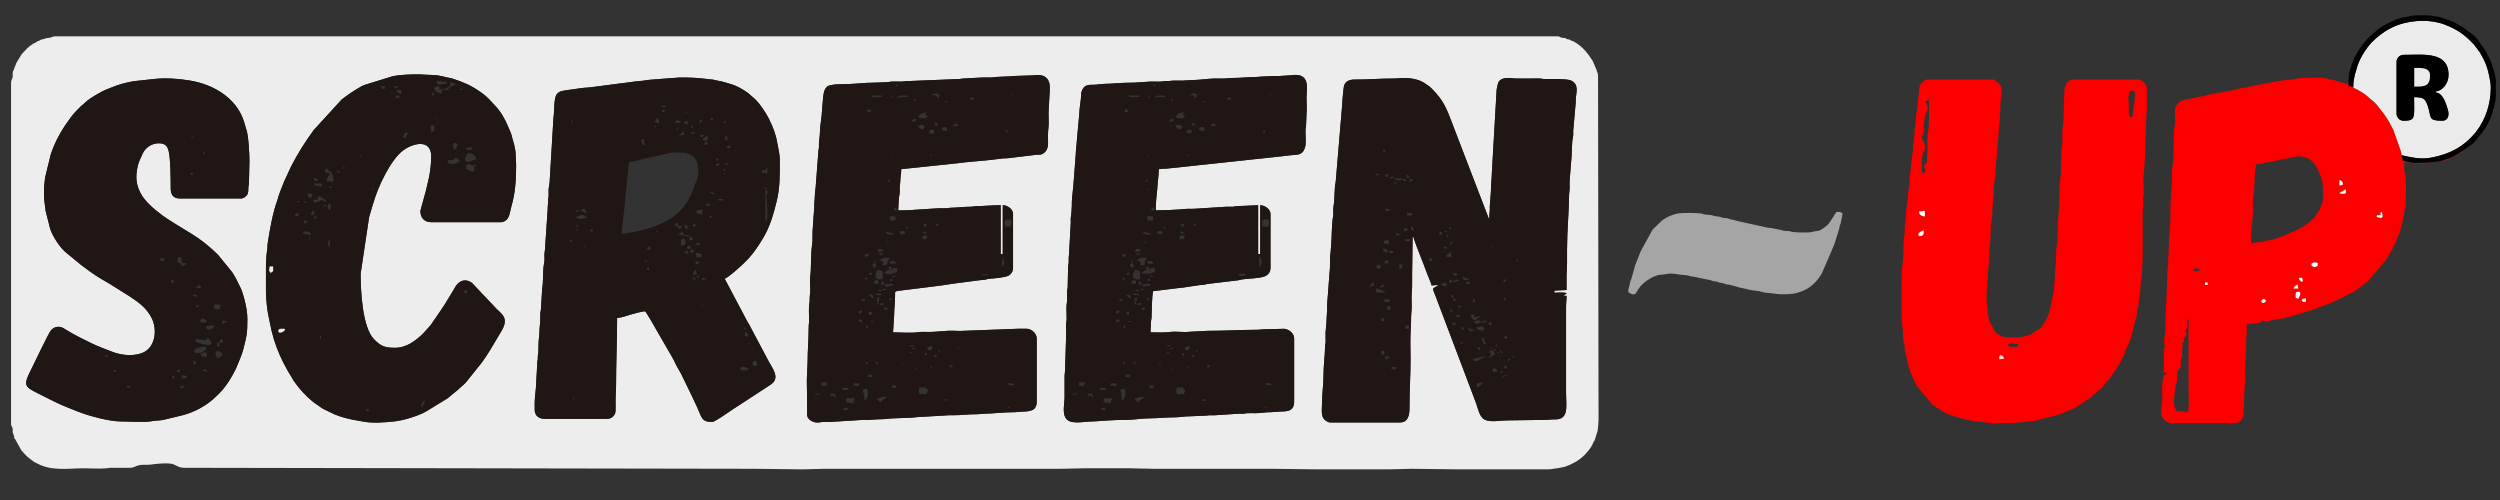
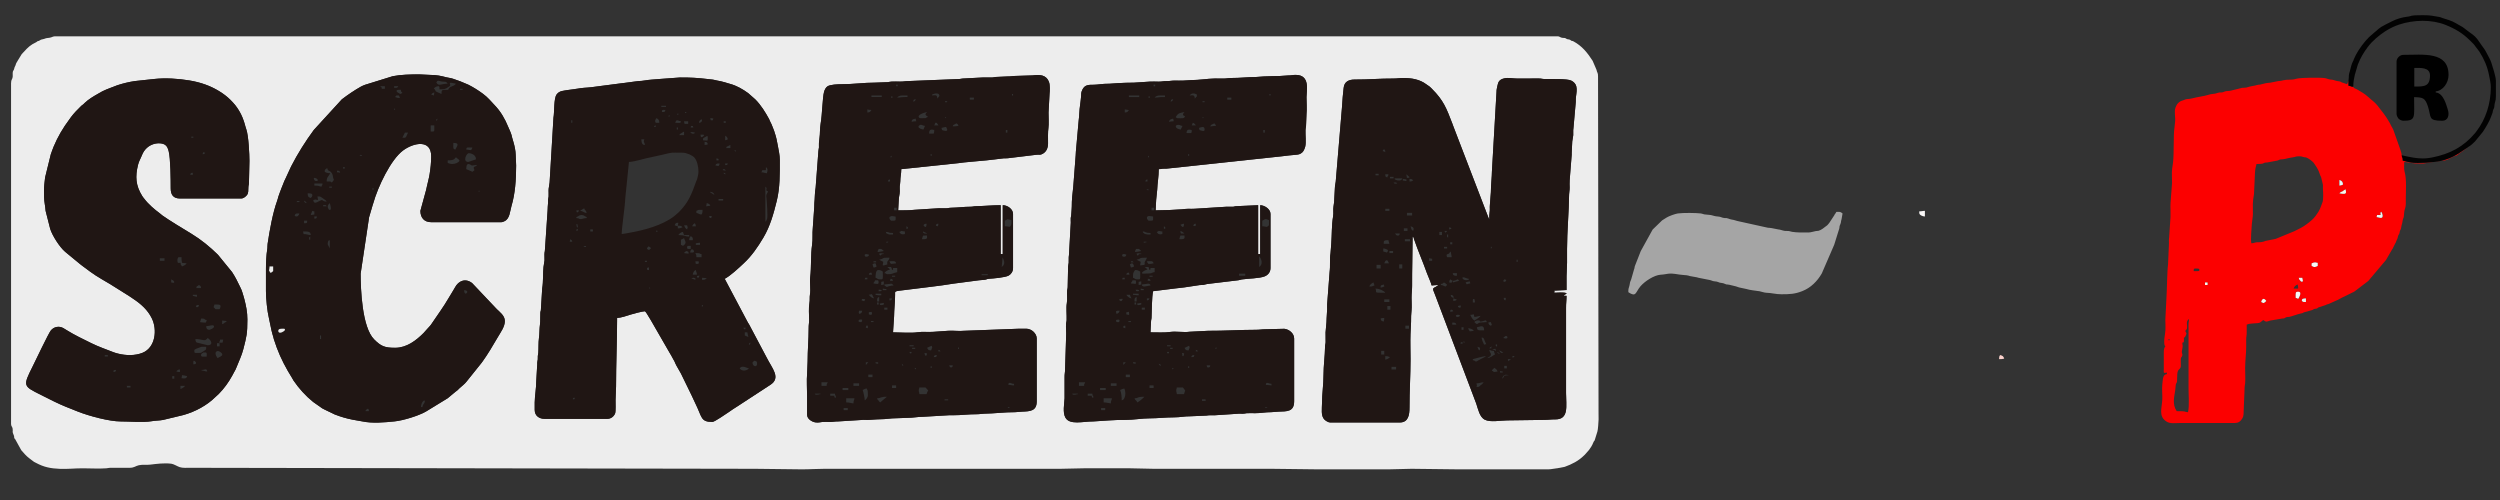
<svg xmlns="http://www.w3.org/2000/svg" xml:space="preserve" width="500px" height="100px" version="1.1" style="shape-rendering:geometricPrecision; text-rendering:geometricPrecision; image-rendering:optimizeQuality; fill-rule:evenodd; clip-rule:evenodd" viewBox="0 0 500 100">
  <rect x="0" y="0" width="500" height="100" fill="#333333" stroke="none" />
  <defs>
    <style type="text/css">
   
    .fil5 {fill:black}
    .fil6 {fill:#020202}
    .fil1 {fill:#201614}
    .fil3 {fill:#A5A5A5}
    .fil4 {fill:#EBEBEB}
    .fil9 {fill:#ECECEC}
    .fil10 {fill:#ECF5F3}
    .fil0 {fill:#EDEDED}
    .fil13 {fill:#EEF1EE}
    .fil8 {fill:#F5F4F2}
    .fil7 {fill:#F9F7F7}
    .fil11 {fill:#FAF5EB}
    .fil2 {fill:#FC0000}
    .fil12 {fill:#FDD3CE}
   
  </style>
  </defs>
  <g id="Layer_x0020_1">
    <g id="_2574826439040">
      <path class="fil0" d="M106.94 82.02c0,-0.51 -0.01,-1.03 0,-1.54 0.02,-1.32 0.32,-2.94 0.31,-4.22l0.17 -2.93c0.05,-0.32 0.02,-0.46 0.03,-0.78 0.02,-0.43 0.07,-0.32 0.1,-0.63 0.03,-0.23 -0.01,-0.48 0.01,-0.71 0.03,-0.41 0.07,-0.21 0.1,-0.62 0.07,-0.9 0,-2.11 0.13,-2.96 0.13,-0.81 0.07,-1.89 0.21,-2.78 0.09,-0.64 0.02,-1.56 0.07,-2.29 0.03,-0.41 0.08,-0.21 0.11,-0.62l0.26 -4.26c0.24,-1.36 0.13,-3.14 0.26,-4.28 0.04,-0.34 0.17,-0.98 0.2,-1.34 0.03,-0.48 -0.05,-1.07 0.01,-1.54 0.03,-0.31 0.09,-0.27 0.09,-0.73l0.52 -7.72c0.03,-0.62 0.03,-0.95 0.09,-1.45 0.03,-0.23 -0.01,-0.49 0.01,-0.71 0.03,-0.41 0.07,-0.21 0.1,-0.62 0.04,-0.48 -0.04,-1.07 0.01,-1.54 0.04,-0.31 0.15,-0.93 0.19,-1.25l0.77 -12.93c0.23,-1.28 0.03,-3.9 0.65,-4.7 0.58,-0.77 1.39,-0.7 2.22,-0.87l1.9 -0.26c0.33,-0.07 0.97,-0.15 1.37,-0.18 0.38,-0.03 0.99,-0.06 1.42,-0.12l9.39 -1.22c0.4,0 0.98,-0.07 1.4,-0.14 0.84,-0.15 1.89,-0.19 2.72,-0.27l4.22 -0.31c2.05,-0.01 3.51,0.06 5.57,0.31 0.4,0.05 0.57,0.06 1.01,0.11 0.28,0.03 0.56,0.14 0.85,0.19 0.98,0.15 1.69,0.41 2.62,0.67 1.32,0.36 2.52,1.06 3.61,1.85l1.42 1.25c1.14,1.15 1.99,2.53 2.76,3.94 0.08,0.15 0.08,0.2 0.15,0.36 0.12,0.27 0.23,0.46 0.34,0.69l0.5 1.26c0.07,0.23 0.05,0.21 0.12,0.39 0.29,0.8 0.49,1.77 0.64,2.65 0.16,0.92 0.39,1.86 0.39,2.81 0,2.74 0.05,5.57 -0.62,8.24 -0.64,2.57 -1.31,5.02 -2.67,7.31 -1.12,1.89 -2.34,3.67 -3.93,5.14 -1.03,0.96 -2.62,2.47 -3.8,3.09l4.53 8.55c0.13,0.26 0.2,0.33 0.35,0.58l3.53 6.66c1.06,2.13 2.93,4.04 0.67,5.45l-6.6 4.31c-0.54,0.31 -1.06,0.7 -1.61,1.07 -0.54,0.35 -2.9,2.01 -3.34,2.01 -2.39,0 -2.03,-0.98 -3.43,-3.77 -0.26,-0.52 -0.45,-0.99 -0.69,-1.48l-2.16 -4.43c-0.36,-0.71 -0.85,-1.39 -1.17,-2.13 -0.1,-0.24 -0.07,-0.21 -0.19,-0.42 -0.06,-0.11 -0.13,-0.22 -0.19,-0.33 -0.24,-0.48 -0.49,-0.9 -0.78,-1.38l-2.41 -4.18c-0.34,-0.59 -2.26,-4.02 -2.47,-4.02 -0.43,0 -2.36,0.5 -2.84,0.66 -0.67,0.23 -2.04,0.67 -2.72,0.68 0,4.58 -0.21,9.13 -0.21,13.7 0,1.04 -0.1,1.66 -0.1,2.67 0,0.65 0.06,2.31 -0.08,2.7 -0.22,0.58 -0.8,1.11 -1.57,1.11l-12.56 0c-1.06,0 -1.96,-0.63 -1.96,-1.75zm-53.75 -28.11c0,-1.18 0.06,-2.93 0.26,-4.06 0.07,-0.38 0.01,-0.69 0.07,-1.07 0.4,-2.67 1.02,-6.18 1.93,-8.67 0.11,-0.28 0.13,-0.48 0.23,-0.8 0.14,-0.47 0.41,-1.09 0.58,-1.58 0.18,-0.5 0.42,-1.09 0.62,-1.55 0.11,-0.25 0.11,-0.21 0.2,-0.41l1.14 -2.47c1.31,-2.56 2.84,-4.99 4.54,-7.3l5.61 -6.13c1.24,-0.94 2.48,-1.79 3.83,-2.55 0.31,-0.17 0.47,-0.21 0.79,-0.35l5.57 -1.73c1.62,-0.32 3.54,-0.36 5.32,-0.36l2.26 0.11c1.16,-0.01 2.07,0.19 3.13,0.47 0.35,0.09 0.6,0.1 0.95,0.18 0.66,0.17 1.13,0.41 1.77,0.6l1.67 0.7c1.02,0.51 2.01,1.14 2.92,1.81 1.04,0.77 1.51,1.42 2.35,2.29 1.18,1.22 2.05,2.7 2.7,4.31 0.22,0.55 0.53,1.12 0.68,1.68 0.05,0.17 0.06,0.31 0.12,0.5l0.28 0.96c0.21,0.72 0.42,1.7 0.43,2.45 0,0.8 0.09,1.29 0.09,2.17 0,2.81 -0.2,5.67 -0.94,8.12 -0.3,1.01 -0.31,2.53 -1.41,3.02 -0.18,0.08 -0.36,0.19 -0.63,0.19l-14.01 0c-1.4,0 -2.16,-0.9 -2.16,-2.27l1.15 -4.2c0.06,-0.21 0.07,-0.32 0.13,-0.6 0.19,-0.9 0.41,-1.59 0.56,-2.52 0.18,-1.12 0.32,-2.36 0.32,-3.59 0,-3.42 -3.48,-2.74 -5.6,-1.18 -2.49,1.83 -5.07,7.29 -5.99,10.59 -0.13,0.45 -0.18,0.5 -0.29,0.95l-0.54 1.83 -1.69 11.28c0,3.08 0.27,10.74 2.71,13.16 1.38,1.38 2.13,1.67 4.19,1.67 2.28,0 4.18,-1.44 5.69,-2.96l0.78 -0.87c0.31,-0.39 0.48,-0.45 0.8,-0.94 1.15,-1.74 2.37,-3.34 3.41,-5.15 0.23,-0.4 0.43,-0.71 0.66,-1.09 0.19,-0.34 0.43,-0.68 0.61,-1.03 0.72,-1.39 2.14,-1.93 3.46,-0.89l4.91 5.19c0.59,0.59 1.62,1.3 1.62,2.39 0,1.14 -0.84,2.24 -1.37,3.16 -1.02,1.74 -2.04,3.49 -3.22,5.12l-3.07 3.83c-0.39,0.53 -0.98,0.91 -1.43,1.35 -0.14,0.14 -0.22,0.24 -0.36,0.36 -0.2,0.19 -0.21,0.15 -0.41,0.31l-1.57 1.31 -4.28 2.62c-1.53,0.9 -4.65,1.84 -6.34,2.01 -2.03,0.21 -4.46,0.43 -6.47,0l-1.92 -0.34c-1.26,-0.25 -2.42,-0.59 -3.59,-1.05l-2.01 -0.97c-0.17,-0.09 -0.29,-0.13 -0.48,-0.25l-1.81 -1.27c-1.5,-1.2 -2.85,-2.7 -3.94,-4.3 -0.14,-0.21 -0.15,-0.28 -0.26,-0.46 -1.21,-1.93 -2.28,-3.93 -3.08,-6.09l-0.58 -1.68c-0.07,-0.2 -0.1,-0.39 -0.15,-0.57 -0.12,-0.47 -0.22,-0.67 -0.33,-1.21l-0.52 -2.48c-0.34,-1.4 -0.59,-3.88 -0.59,-5.37l0 -4.33zm-44.39 -15.75c0,-0.96 0.12,-1.76 0.22,-2.67l1.14 -4.63c0.67,-2.04 1.64,-3.95 2.82,-5.72l1.2 -1.69c0.61,-0.83 1.29,-1.5 2.01,-2.21 0.2,-0.2 0.18,-0.16 0.4,-0.32 0.19,-0.15 0.21,-0.2 0.37,-0.35 0.72,-0.69 1.7,-1.28 2.56,-1.77l0.92 -0.52c0.32,-0.17 0.63,-0.27 0.99,-0.45l2.01 -0.77c1.11,-0.37 2.32,-0.66 3.49,-0.84l3.9 -0.42c2.26,-0.25 4.81,-0.08 7.04,0.29 1.13,0.19 2.15,0.44 3.2,0.82 1.87,0.67 3.72,1.78 4.99,3.04 0.77,0.78 1.2,1.27 1.78,2.24 0.29,0.5 0.43,0.76 0.68,1.37 0.43,1.06 0.5,1.65 0.73,2.27 0.48,1.33 0.64,5.16 0.64,6.35l-0.1 4.43c-0.01,0.46 -0.09,0.36 -0.11,0.82 -0.02,0.66 0.02,1.17 -0.28,1.57 -0.22,0.29 -0.69,0.7 -1.16,0.7l-12.25 0c-1.31,0 -1.86,-0.73 -1.85,-2.06 0,-1.58 -0.02,-5.91 -0.41,-7.42 -0.13,-0.5 -0.31,-0.99 -0.71,-1.25 -0.96,-0.64 -3.65,-0.45 -4.64,2.09 -0.26,0.69 -0.57,1.1 -0.77,1.9 -0.58,2.35 -0.48,4.14 0.84,6.25 0.13,0.21 0.21,0.29 0.35,0.47 0.89,1.19 2.06,2.17 3.24,3.05 0.18,0.13 0.2,0.19 0.39,0.33 1.07,0.8 4.59,2.93 5.87,3.7 1.91,1.16 3.7,2.62 5.29,4.19l2.82 3.46c0.64,0.96 1.16,2.02 1.66,3.07 0.2,0.42 0.3,0.61 0.44,1.11 0.14,0.51 0.24,0.75 0.37,1.27 0.34,1.34 0.6,2.53 0.6,4.04 0,2.85 -0.17,3.41 -0.8,5.89 -0.33,1.3 -0.89,2.43 -1.38,3.67 -0.12,0.31 -0.24,0.59 -0.44,0.9 -0.19,0.32 -0.25,0.47 -0.43,0.8 -0.72,1.31 -1.62,2.56 -2.67,3.62 -0.23,0.22 -0.41,0.36 -0.64,0.59 -1.72,1.72 -4.11,2.99 -6.45,3.64l-4.07 0.98c-0.7,0.14 -1.55,0.12 -2.32,0.26 -1.66,0.29 -4.5,0.03 -6.13,0.04 -2.24,0.01 -6.33,-1.08 -8.62,-1.99 -1.62,-0.64 -3.23,-1.26 -4.77,-2.03l-2.54 -1.27c-3.63,-1.81 -3.66,-1.77 -1.68,-5.73 0.47,-0.94 3.17,-6.63 3.63,-7.18 0.62,-0.75 1.63,-0.94 2.48,-0.48 0.27,0.15 0.51,0.31 0.77,0.47 1.55,0.97 3.23,1.74 4.86,2.56 1.43,0.71 2.95,1.22 4.46,1.82 0.35,0.14 0.55,0.17 0.95,0.28 1.53,0.38 3.31,0.41 4.77,-0.16 2.64,-1.03 3.03,-4.64 1.9,-6.92 -0.84,-1.71 -2.22,-2.91 -3.78,-3.94l-0.86 -0.58c-0.36,-0.22 -0.63,-0.38 -0.95,-0.59 -0.31,-0.21 -0.62,-0.39 -0.95,-0.6l-1.84 -1.15c-2.8,-1.65 -2.93,-1.68 -5.53,-3.64 -0.17,-0.13 -0.3,-0.21 -0.46,-0.36l-2.94 -2.42c-1.13,-0.95 -2.59,-3.27 -3.01,-4.6l-0.92 -3.61c-0.04,-0.46 -0.09,-0.92 -0.17,-1.38 -0.15,-0.85 -0.15,-1.75 -0.15,-2.63zm152.62 41.08c0,-1.17 -0.12,-3.33 0,-4.42l0.1 -2.48c0,-2.36 0.21,-4.32 0.21,-6.69 -0.01,-0.72 0.1,-0.98 0.1,-1.65 -0.01,-1.09 -0.13,-2.37 0.06,-3.44 0.1,-0.54 0,-1.09 0.1,-1.64 0.19,-1.07 -0.08,-2.36 0.05,-3.46 0.25,-2.08 0.08,-4.54 0.38,-6.51 0.16,-0.99 0.02,-2.35 0.14,-3.37l0.29 -4.14c0.03,-0.26 -0.01,-0.55 0.02,-0.81 0.11,-0.98 0.07,-2.12 0.26,-3.13l0.55 -7.28c0.02,-0.45 0.08,-0.32 0.11,-0.71 0.02,-0.3 -0.03,-0.64 0,-0.93 0.05,-0.75 0.2,-1.45 0.2,-2.27 0,-0.33 0.08,-1.25 0.14,-1.61 0.31,-1.69 0.37,-5.21 0.68,-6.32 0.12,-0.42 0.33,-0.85 0.66,-1.09 0.53,-0.39 2.14,-0.45 2.95,-0.45 2.27,0.01 4.35,-0.32 6.59,-0.31l2.58 -0.1c0.39,-0.03 0.26,-0.09 0.71,-0.11 0.56,-0.02 1.19,0 1.76,0 0.69,0.01 0.95,-0.1 1.54,-0.1l10.1 -0.41c0.48,0 0.43,-0.08 0.82,-0.1l4.01 -0.21c0.58,0 1.18,0.01 1.76,0 0.48,0 0.43,-0.08 0.82,-0.1l2.37 -0.11c0.72,0.01 0.98,-0.1 1.64,-0.1l3.39 -0.11c1.36,-0.16 2.72,-0.21 3.3,1.36 0.21,0.57 0.18,1.66 0.1,2.35l-0.2 3.71c0,0.8 0.09,2.37 -0.02,3.07 -0.13,0.85 -0.08,2.09 -0.08,3.11 0,0.89 -0.31,1.64 -1.03,2.06 -0.63,0.37 -0.66,0.11 -1.42,0.23l-5.6 0.68c-0.29,0.04 -0.53,0 -0.81,0.02l-3.4 0.4c-1.54,0.17 -4.55,0.37 -5.72,0.57l-11.37 1.19c0,0.88 -0.2,1.63 -0.2,2.47 -0.01,0.52 -0.08,0.54 -0.11,0.93 -0.02,0.32 0.01,0.71 0.01,1.03 -0.01,0.69 -0.2,1.06 -0.21,1.86l-0.11 1.95c1.12,0 2.17,0.02 3.29,-0.11l4.85 -0.31c0.44,0 0.89,0.01 1.34,0.01 0.57,0 0.61,-0.1 1.13,-0.11 1.31,-0.02 2.54,-0.2 3.81,-0.2 0.57,0 0.61,-0.1 1.13,-0.11 1.74,-0.03 3.26,-0.2 4.95,-0.2l0 9.78 0.41 0 0 -9.78c0.92,0 2.06,0.75 2.06,1.75l0 10.81c0,0.71 -0.38,1.23 -0.86,1.51 -0.71,0.4 -3.05,0.59 -3.98,0.65 -0.42,0.03 -0.51,0.19 -0.93,0.21 -0.48,0.03 -0.66,0.04 -1.04,0.09l-5.1 0.67c-2.97,0.5 -6.19,0.81 -9.19,1.21 -2.74,0.36 -2.5,0.18 -2.49,1.01 0.02,1.21 -0.2,3.07 -0.2,4.33l-0.21 3.19c1.46,0 3.59,0.19 4.92,-0.02 0.96,-0.15 2.06,0 3.12,-0.08l2.98 -0.21c0.98,-0.07 2.24,0.11 3.19,0l10.92 -0.41c0.52,0.01 1.03,0 1.55,0 1,0 2.06,0.94 2.06,1.96l0 12.56c0,1.96 -1.35,2 -2.89,2.06l-1.44 0.11c-2.1,-0.01 -4.12,0.27 -6.18,0.3 -0.54,0.01 -0.86,0.11 -1.54,0.11 -1.63,-0.01 -3.02,0.21 -4.64,0.2 -0.25,0 -0.58,-0.01 -0.82,0l-5.25 0.31c-1.12,0 -1.92,0.21 -3.09,0.21l-3.08 0.11c-0.96,0.11 -2.03,0.2 -3.1,0.2l-1.55 0.1c-0.5,0.04 -1.02,-0.06 -1.52,0.02l-4.65 0.29c-0.66,-0.01 -0.91,0.1 -1.44,0.11 -0.52,0 -1.15,-0.05 -1.65,-0.01 -0.46,0.04 -0.8,0.18 -1.43,0.09 -0.73,-0.12 -1.66,-0.7 -1.66,-1.53l0 -3.71zm97.41 1.03c0,2.13 -1.51,2 -3.09,2.06l-1.54 0.11c-1.06,-0.01 -2.11,0.21 -3.19,0.2 -0.5,0 -1.29,-0.04 -1.74,0.01 -0.31,0.04 -0.28,0.09 -0.73,0.1 -0.26,0 -0.57,-0.03 -0.83,-0.01l-4.83 0.32c-0.59,0.02 -1.03,-0.05 -1.59,0.06l-3.26 0.14c-1.16,-0.01 -1.97,0.21 -3.19,0.21 -1.79,0 -3.25,0.2 -4.95,0.2 -1.52,0 -3.18,0.31 -4.73,0.31 -1.18,0 -2.18,0.02 -3.3,0.1l-3.19 0.21c-2.1,-0.01 -4.74,0.78 -5.6,-0.78 -0.57,-1.04 -0.21,-2.74 -0.16,-3.85l0 -4.23c-0.01,-0.68 0.1,-0.89 0.1,-1.54l0.21 -6.59c0.06,-0.82 -0.07,-1.75 -0.01,-2.58 0.03,-0.39 0.09,-0.27 0.11,-0.71 0.04,-0.98 -0.12,-2.48 0.04,-3.36 0.14,-0.79 0,-1.7 0.06,-2.52 0.03,-0.39 0.09,-0.27 0.11,-0.71l0.09 -4.13c0.02,-0.45 0.08,-0.33 0.11,-0.72 0.04,-0.57 -0.04,-1.01 0.06,-1.58l0.36 -6.45c0.01,-0.29 -0.03,-0.64 -0.01,-0.93 0.03,-0.39 0.09,-0.26 0.11,-0.71 0.02,-0.66 0.1,-0.94 0.1,-1.55 -0.01,-1.37 0.14,-2.66 0.3,-4.03l0.42 -5.45c0.04,-0.58 0.09,-1.03 0.1,-1.54l0.56 -6.24c0.12,-0.68 0.12,-2.15 0.29,-3.11 0.06,-0.33 0.13,-1.11 0.17,-1.47 0.09,-0.75 -0.04,-0.88 0.25,-1.51 0.48,-1.05 1.22,-1.05 2.34,-1.05 0.88,-0.01 1.47,-0.21 3.19,-0.21l1.54 -0.11c1.13,-0.08 2.1,-0.08 3.3,-0.1l3.19 -0.21c0.55,-0.02 1.19,0 1.75,0.01 0.69,0 0.89,-0.12 1.54,-0.11 0.73,0.01 0.99,-0.11 1.65,-0.1 0.53,0 1.13,0.02 1.65,0l1.65 -0.1c1.58,0 3.18,-0.29 4.73,-0.32 0.58,-0.01 1.18,0.01 1.76,0.01 0.59,0 0.85,-0.11 1.54,-0.11 1.8,0.01 3.23,-0.2 4.94,-0.2l1.54 -0.11c1.14,-0.04 2.01,-0.08 3.21,-0.09l1.64 -0.11c0.69,0 0.89,-0.11 1.54,-0.11 2.96,0.01 2.16,3.18 2.16,4.43 0.01,0.94 0.1,2.53 0,3.39l-0.1 2.48c-0.03,0.39 -0.09,0.27 -0.1,0.72 -0.04,0.94 0.16,2.53 -0.06,3.34 -0.12,0.42 -0.32,0.91 -0.6,1.15 -0.38,0.34 -0.7,0.42 -1.19,0.46 -0.95,0.08 -2.03,0.19 -2.98,0.32l-22.97 2.46c-0.28,0.02 -0.52,-0.02 -0.81,0.02 -0.26,0.04 -0.31,0.08 -0.74,0.08 0,1.53 -0.26,2.69 -0.31,4.12l-0.21 2.06c-0.01,0.82 -0.1,1.31 -0.1,2.06 1.75,0 3.58,-0.09 5.26,-0.21 0.42,-0.03 0.64,-0.1 1.23,-0.1 0.38,0 0.97,0.03 1.33,-0.01l6.29 -0.4c0.42,-0.03 0.92,0.03 1.34,0 0.41,-0.03 0.21,-0.08 0.62,-0.11l4.43 -0.2 0 9.78 0.41 0 0 -9.78c0.88,0.02 2.06,0.78 2.06,1.75l0 10.81c0,0.81 -0.48,1.38 -1.13,1.66 -1.04,0.44 -3.38,0.44 -4.62,0.63 -0.13,0.02 -0.53,0.14 -0.66,0.16l-6.25 0.75c-0.23,0.03 -0.56,0.15 -0.75,0.18 -0.27,0.04 -0.51,0 -0.78,0.04l-3.05 0.46c-0.53,0.1 -1.02,0.09 -1.57,0.18l-4.67 0.58c-0.26,1.12 -0.25,3.86 -0.31,5.25 -0.02,0.46 -0.1,0.42 -0.11,0.92 -0.01,0.84 -0.1,1.28 -0.1,2.06 1.28,0 2.84,0.09 3.94,-0.08 1.1,-0.17 2.76,0.13 3.87,-0.04l3.73 -0.19c3.27,0.02 6.33,-0.2 9.57,-0.2 0.78,0 1.18,-0.11 1.86,-0.11l3.8 -0.09c0.97,0.11 1.96,0.93 1.96,1.95l0 12.56zm5.57 0.41c0,-1.93 0.31,-3.81 0.3,-5.66 0,-1.92 0.28,-3.78 0.31,-5.67 0.01,-0.5 0.09,-0.46 0.11,-0.92l-0.01 -1.96c0.04,-0.84 0.21,-1.72 0.21,-2.78l0.11 -1.85c0.01,-0.32 -0.03,-0.71 0,-1.02l0.49 -6.42c0.17,-1.11 -0.02,-2.59 0.18,-3.72l0.15 -1.92c0.13,-1.81 0.07,-3.77 0.37,-5.5 0.11,-0.63 -0.03,-1.34 0.08,-1.97 0.11,-0.61 0.17,-1.14 0.17,-1.8l0.1 -1.85c0,-0.62 0.2,-1.13 0.21,-1.75l1.23 -14.62c0.05,-1.23 0.19,-2.5 0.32,-3.7 0.13,-1.25 1.05,-1.67 2.25,-1.66 2.58,0.02 5.08,-0.22 7.73,-0.2 0.74,0 1.14,-0.11 1.96,-0.11 1.62,0 3.29,0.27 4.6,1.27 0.24,0.17 0.37,0.24 0.61,0.42 0.21,0.16 0.34,0.32 0.53,0.5 2.3,2.31 2.86,3.82 4.04,6.88 0.08,0.22 0.14,0.41 0.25,0.68l7 18.22c0.13,0.28 0.08,0.16 0.16,0.25 0,-0.51 -0.02,-0.91 0.06,-1.38 0.09,-0.48 0,-0.93 0.05,-1.39l0.2 -2.58c0,-1.3 0.22,-3.31 0.21,-4.12l0.92 -15.97c0,-0.52 0.09,-0.71 0.17,-1.17 0.15,-0.86 0.42,-1.3 1.35,-1.53 0.89,-0.21 1.69,0.03 2.6,0.03l4.33 -0.01c0.58,0 0.65,0.11 1.23,0.11 1.31,0 4.5,-0.08 5.26,0.31 1.64,0.82 0.97,2.38 0.92,3.7 -0.01,0.2 0.02,0.42 -0.01,0.62l-0.46 5.19c-0.09,0.48 -0.01,0.93 -0.04,1.4 -0.03,0.35 -0.16,0.92 -0.2,1.25l-0.1 2.06c-0.03,0.2 0,0.41 -0.01,0.61l-0.41 5.15c-0.04,0.39 0,1.03 0,1.44 0,0.63 -0.1,0.81 -0.11,1.33 -0.03,3.51 -0.41,7.41 -0.41,10.92 0,0.93 0,1.86 0,2.78 0,1.04 -0.1,1.67 -0.1,2.68 0,0.93 0,1.85 0,2.76l-2.47 0.12c0.07,0.33 0.1,0.16 0,0.42 0.73,0 1.92,-0.16 2.47,0.1 -0.09,0.22 -0.08,0.1 -0.28,0.24 -0.34,0.23 -0.12,0.06 -0.24,0.27l0.52 0c0,0.94 -0.11,1.52 -0.1,2.37l0 17.1c0,2.52 0.63,5.27 -2.16,5.25 -0.88,-0.01 -1.36,0.1 -2.27,0.1l-7.31 0.1c-1.35,0 -3.38,0.43 -4.5,-0.13 -1.07,-0.53 -1.35,-2.14 -1.72,-3.22l-8.2 -21.67c-0.77,-1.8 -0.43,-1.22 0.51,-1.96l0.11 -0.1c-0.61,0 -0.89,0.09 -1.34,0.1 -0.14,-0.61 -0.72,-1.82 -0.94,-2.45 -0.79,-2.24 -1.81,-4.54 -2.58,-6.8 -0.13,-0.39 0.01,-0.31 -0.29,-0.53 0,3.42 -0.12,6.53 -0.1,9.89 0,0.85 -0.11,1.43 -0.11,2.36 0,0.7 0.07,1.83 0,2.47 -0.09,0.75 -0.1,1.48 -0.1,2.38l-0.11 2.36c-0.06,1.62 0.01,3.41 0.01,5.05 0,3.3 -0.22,6.38 -0.21,9.68 0,1.44 -0.21,2.99 -1.96,2.99l-13.9 0c-0.41,0 -0.92,-0.36 -1.16,-0.59 -0.75,-0.75 -0.48,-2.22 -0.48,-3.23zm-262.19 -64.15l0 68.27c0,0.43 0.23,0.53 0.3,0.85 0.14,0.73 -0.16,0.54 0.24,1.4 0.15,0.32 0.02,0.23 0.1,0.51 0.11,0.36 0.12,0.09 0.24,0.38l1.14 2.06c0.01,0.02 0.03,0.04 0.04,0.06 0.47,0.55 1,1.16 1.59,1.6l0.94 0.71c0.25,0.11 0.21,0.1 0.41,0.21 1.6,0.86 2.91,1.11 4.78,1.19 1.59,0.06 2.93,-0.11 4.54,-0.11 1.45,0 3.34,0.11 4.73,0 0.4,-0.03 0.49,-0.11 1.03,-0.1l3.61 0c0.99,0 1.17,-0.36 1.86,-0.51 0.78,-0.18 1.43,-0.02 2.25,-0.12 1.34,-0.16 2.84,-0.36 4.23,-0.19 0.51,0.06 1.14,0.49 1.68,0.68 0.65,0.22 1.43,0.13 2.24,0.14l112.86 0.2c3.2,0 6.12,0.11 9.37,0.11 1.64,0 2.9,-0.11 4.53,-0.11l47.16 0c1.6,0 2.96,-0.1 4.64,-0.1 3.12,0 6.24,0 9.37,0 1.67,0 3.04,0.1 4.63,0.1l23.58 0c3.22,0 6.08,0.11 9.27,0.11l0.22 0 0.22 0 0.22 0 0.22 0 0.22 0 0.22 0 0.22 0 0.22 0 0.23 0 0.21 0 0.23 0 0.22 0 0.22 0 0.22 0 0.22 0 0.22 0 0.22 0 0.22 0 0.22 0 0.22 0 0.22 0 0.22 0 0.22 0 0.22 0 0.22 0 0.22 0 0.22 0 0.22 0 0.22 0 0.22 0 0.22 0 0.22 0 0.23 0 0.22 0 0.22 0 0.22 0 0.22 0 0.22 0 0.22 0 0.22 0 0.22 0 0.22 0 0.22 0 0.22 0 0.22 0 0.22 0 0.22 0 0.22 0 0.22 0 0.22 0 0.22 0 0.22 0 0.22 0 0.22 0 0.22 0 0.23 0 0.22 0 0.22 0 0.22 0 0.22 0 0.22 0 0.22 0 0.22 0 0.22 0c1.68,0 2.99,-0.11 4.63,-0.11 3.18,0 6.13,0.11 9.37,0.11l17.92 0c0.66,0 1.14,-0.16 1.75,-0.21 0.41,-0.03 0.22,-0.08 0.62,-0.1l0.95 -0.19c1.44,-0.52 2.77,-1.18 3.88,-2.29 0.09,-0.09 0.08,-0.07 0.16,-0.15l0.82 -0.93c0.79,-1.07 0.7,-1.22 0.97,-1.71 0.13,-0.23 0.12,-0.02 0.22,-0.4l0.49 -1.57c0.12,-0.31 0.23,-2.03 0.24,-2.44 0,-0.44 -0.01,-0.9 -0.01,-1.34l-0.1 -67.25c0.01,-0.82 -0.19,-0.67 -0.31,-1.34l-0.77 -1.79c-1.05,-1.62 -2.1,-2.95 -3.84,-3.89 -0.28,-0.14 -0.21,-0.02 -0.47,-0.15 -0.13,-0.06 0.03,-0.07 -0.31,-0.2 -0.25,-0.09 -0.24,0 -0.51,-0.11 -0.57,-0.23 0.01,-0.19 -0.89,-0.24 -0.39,-0.02 -0.62,-0.31 -0.93,-0.31l-300.49 0c-0.42,0 -0.58,0.12 -0.91,0.23 -0.52,0.16 -0.76,0.03 -1.35,0.29l-0.58 0.14c-0.03,0.01 -0.05,0.02 -0.08,0.03l-0.39 0.23c-0.12,0.04 -0.06,-0.02 -0.24,0.06 -0.3,0.13 -0.01,0.06 -0.31,0.21l-0.74 0.39c-0.85,0.51 -1.48,1.28 -2.14,1.98l-0.82 1.34c-0.22,0.43 -0.27,0.37 -0.38,0.76 -0.11,0.42 -0.2,0.3 -0.31,0.82 -0.09,0.45 -0.26,0.28 -0.3,0.83 -0.03,0.41 0.07,0.69 -0.06,1.07 -0.13,0.36 -0.25,0.4 -0.25,0.89z" />
      <path class="fil1" d="M295.29 77.39c0.16,-0.34 0.08,-0.37 0,-0.72 0.78,0 0.74,-0.21 1.44,-0.21 -0.21,0.32 -0.27,0.32 -0.58,0.56 -0.43,0.33 -0.16,0.37 -0.86,0.37zm5.15 -1.65c0.05,-0.21 0.03,-0.19 0.13,-0.38 0.36,-0.64 0.77,-0.34 1.21,-0.34l-0.93 0.1c-0.08,0.29 -0.21,0.47 -0.41,0.62zm-0.42 -1.54c0.24,0.05 0.24,0.08 0.52,0.1l0 0.21 -0.52 0 0 -0.31zm-1.13 -0.62c0.27,0.18 0.53,0.37 0.62,0.72 -0.4,0.03 -0.33,0.1 -0.82,0.1 -0.13,-0.32 0.22,-0.14 -0.31,-0.2 0.09,-0.34 0.26,-0.45 0.51,-0.62zm-20.59 -0.21l0.92 0 0 0.52 -0.92 0 0 -0.52zm22.55 -0.2l0.51 0 0 0.51 -0.51 0 0 -0.51zm0.82 -0.93l-0.11 -0.41 0.63 0c-0.02,0.02 -0.05,0.02 -0.06,0.05l-0.46 0.36zm-24.61 -0.31l0 -0.72c0.34,0.01 0.7,0.1 0.93,0.21 -0.2,0.26 -0.56,0.43 -0.93,0.51zm25.44 -0.41l0 -0.31 0.41 0c-0.19,0.29 -0.05,0.2 -0.41,0.31zm-7.31 0.82c-0.08,-0.06 -0.04,-0.07 -0.24,-0.17 -0.19,-0.1 -0.18,-0.09 -0.38,-0.13l0 -0.21c0.2,-0.02 2.03,-0.6 2.67,-0.62l-0.44 0.28c-0.23,0.11 -0.33,0.15 -0.55,0.27l-1.06 0.58zm-18.95 -2.16l0.61 0 0 0.72 -0.61 0 0 -0.72zm23.17 0.21l0.61 0.31c-0.48,-0.01 -0.4,0 -0.61,-0.31zm-1.55 -0.41c0.48,0.11 0.28,0.2 0.93,0.2 0.04,0.43 0.12,0.34 0.21,0.72 -0.4,0.11 -0.76,0.66 -1.55,0.72l0.43 -0.29c0.18,-0.1 0.12,0.01 0.23,-0.18 0.25,-0.47 -0.17,-0.58 -0.25,-1.17zm1.96 0.1c0.27,0.07 0.68,0.32 0.82,0.51 -0.45,0 -0.44,0.06 -0.82,-0.51zm-1.36 -0.27l0.64 -0.04 0.11 0.41 -0.75 -0.37zm-0.19 -0.45l0 0.31 -0.41 0c0.22,-0.3 0.07,-0.13 0.41,-0.31zm-2.78 0c0.75,0.17 0.5,0.35 0.42,0.72 -0.2,-0.14 -0.12,-0.03 -0.25,-0.27 -0.11,-0.18 -0.11,-0.33 -0.17,-0.45zm2.78 0l0 -0.1 0.12 0.08 -0.12 0.02zm0.83 -0.41c0.27,-0.08 0.08,0 0.31,-0.11l0 0.52c-0.41,-0.28 -0.15,-0.11 -0.31,-0.41zm-6.59 -0.52l0 0.31 -0.41 0c0.1,-0.37 0.01,-0.28 0.41,-0.31zm0.1 -0.1l0.31 0 0 0.2c-0.3,-0.07 -0.15,0.02 -0.31,-0.2zm3.71 -0.83c0.6,0.05 0.42,0.39 0.92,1.34 -0.31,0.03 -0.19,0 -0.41,0.11 -0.18,-0.36 -0.5,-1.04 -0.51,-1.45zm4.84 -0.3c0.36,0 0.31,0.2 0.31,0.41 -0.26,0.21 -0.5,0.02 -0.83,0 0.07,-0.09 0.42,-0.41 0.52,-0.41zm-8.86 -1.75l0.41 0 0 0.51 -0.41 0 0 -0.51zm3.09 0c0.52,-0.05 1.44,-0.68 1.44,0.61 -1.04,0 -1.42,0.14 -1.44,-0.61zm-1.75 0.2c0.46,0.04 0.91,0.18 1.13,0.52l-0.82 0.1 -0.23 -0.39c-0.05,-0.11 -0.08,-0.22 -0.08,-0.23zm-12.56 -0.51l0.72 0 0 0.61 -0.72 0 0 -0.61zm9.37 -0.62c0.52,0 0.71,0 0.82,0.41l-0.82 0 0 -0.41zm7.21 0c0.23,-0.06 0.23,-0.08 0.51,-0.1 0.08,0.31 0.13,0.29 0.21,0.61 -0.27,0.07 -0.09,-0.01 -0.31,0.11 -0.39,-0.29 -0.3,-0.4 -0.41,-0.62zm-2.27 0.31c-0.22,-0.15 -0.35,-0.2 -0.51,-0.41 0.25,-0.35 0.7,-0.38 0.92,-0.32 0.27,0.08 0.11,-0.03 0.21,0.21 0.96,0 1.16,-0.58 1.34,0.11 -1.53,0.12 -1.33,-0.02 -1.96,0.41zm-19.26 -1.14c0.31,-0.07 0.32,-0.1 0.72,-0.1 0,0.41 -0.03,0.42 -0.1,0.72 -0.45,-0.1 -0.56,-0.14 -0.62,-0.62zm17.92 -0.72c0.46,-0.01 0.32,-0.07 0.72,-0.1 0.03,0.28 0.05,0.28 0.11,0.52 0.47,-0.02 0.79,-0.17 1.23,-0.21 -0.21,0.32 -0.87,0.73 -1.23,0.93 -0.48,-0.32 -0.62,-0.73 -0.83,-1.14zm-2.88 0.11c0.37,-0.21 0.62,-0.11 0.82,0 0,0.01 -0.02,0.28 -0.43,0.3 -0.42,0.02 -0.21,0.04 -0.39,-0.3zm-1.13 -0.72c0.01,-0.2 -0.01,-0.42 0.2,-0.42 0.28,0 0.31,0.15 0.41,0.31 -0.24,0.06 -0.3,0.1 -0.61,0.11zm-12.57 -1.14l0.62 0 0 0.72 -0.62 0 0 -0.72zm14.61 0.31c-0.21,-0.02 -0.15,0.05 -0.33,-0.06 -0.21,-0.12 -0.09,-0.03 -0.17,-0.25 0.29,-0.13 0.2,-0.1 0.62,-0.1l-0.12 0.41zm2.49 -1.44c0,-0.39 -0.03,-0.04 0.1,-0.31 0.33,0.13 0.1,-0.18 0.26,0.26 0.08,0.22 0.04,0.22 0.05,0.46l-0.41 0 0 -0.41zm-17.72 -0.21l1.03 0 0 0.52 -1.03 0 0 -0.52zm13.8 0.31l0 -0.51 0.72 0.22c-0.01,0 -0.04,0 -0.05,0.03 -0.05,0.19 -0.45,0.26 -0.67,0.26zm10.1 -0.62l0.41 0c-0.01,0.41 0.03,0.25 -0.11,0.52 -0.28,-0.19 -0.25,-0.1 -0.3,-0.52zm-10.61 -0.61c0.47,0.11 0.51,0.15 0.62,0.61 -0.45,-0.1 -0.56,-0.14 -0.62,-0.61zm-15.04 -1.24c0.76,0 1.66,0.41 1.96,0.83 -2.59,0 -1.57,0.02 -1.96,-0.83zm1.03 -0.2c0.01,-0.29 -0.16,-0.44 0.62,-0.62l0.12 0.4c-0.4,0.1 -0.3,0.18 -0.74,0.22zm-2.26 -0.21c0.11,-0.43 0.47,-0.64 0.82,-0.82 0.08,0.32 0.13,0.29 0.21,0.61 -0.52,0.12 -0.29,0.21 -1.03,0.21zm14.31 -0.52c0.48,-0.04 0.28,-0.08 0.62,-0.3 0.25,0.16 0.45,0.25 0.62,0.51l-0.31 0.31c-0.45,-0.11 -0.43,-0.27 -0.93,-0.31l0 -0.21zm4.95 -0.3c0.21,-0.11 0.56,-0.15 0.82,-0.21l0.11 0.41c-0.82,0.07 -0.61,0.41 -0.93,-0.2zm-2.58 -0.31c1.07,-0.09 0.89,-0.66 1.24,0 -0.31,0.07 -0.89,0.19 -1.14,0.31 -0.07,-0.14 -0.05,-0.12 -0.1,-0.31zm10.4 0.2c-0.14,-0.08 -0.11,-0.05 -0.31,-0.1 0.08,-0.31 0.04,-0.17 0.21,-0.41l0.41 0.11c-0.16,0.3 -0.02,0.23 -0.31,0.4zm-10.4 -0.2c-0.17,0.19 0.06,-0.11 -0.14,0.16 -0.09,0.12 -0.11,0.16 -0.17,0.25 -0.19,-0.09 -0.13,-0.08 -0.41,-0.1 0.03,-0.35 0.08,-0.38 0.21,-0.62l0.51 0.31zm1.96 -0.72c0.66,0.01 0.69,0.26 1.23,0.3l0 0.21c-0.36,0.01 -0.45,0.14 -0.75,0.04 -0.62,-0.19 -0.47,-0.48 -0.48,-0.55zm-1.96 -0.83l0.83 0 0 0.52c-0.25,0 -0.36,0.03 -0.56,-0.06 -0.3,-0.15 -0.16,-0.22 -0.27,-0.46zm-10.71 -1.75l0.62 0 0 0.82 -0.62 0 0 -0.82zm-4.53 0.1l0.82 0 0 0.72 -0.82 0 0 -0.72zm1.96 -0.92c0.27,0 0.19,0.04 0.32,0.19l0.19 0.42 -0.93 0c0.05,-0.16 0.25,-0.61 0.42,-0.61zm26.05 -0.11l0.21 0 0 0.42 -0.21 0 0 -0.42zm-17.51 -0.3l0.62 0.11 0 0.4 -0.62 0 0 -0.51zm3.51 -0.62c0,-0.22 0.25,-0.16 0.43,-0.29 0.3,-0.23 0.05,-0.18 0.39,-0.43 0.03,0.39 0.17,0.74 0.21,1.13l-0.93 0c-0.07,-0.28 -0.1,-0.19 -0.1,-0.41zm-11.44 -0.83l0.73 0 0 0.42 -0.73 0 0 -0.42zm-1.23 -0.51c0.27,0.02 0.93,0.18 0.93,0.41 0,0.23 -0.09,0.23 -0.21,0.41l-0.72 -0.22 0 -0.6zm12.15 -0.31l0.62 0 0 0.31 -0.62 0 0 -0.31zm9.37 0.31l0 -0.31 0.21 0c-0.1,0.41 -0.2,0.3 -0.21,0.31zm-8.13 -1.24l0.41 0 0 0.41 -0.41 0 0 -0.41zm-13.29 0c0,-0.43 0.49,-0.41 0.93,-0.41 0.06,0.25 0.11,0.52 0.2,0.72l-1.13 0 0 -0.31zm4.22 -0.61l1.03 0 0 0.41 -1.03 0 0 -0.41zm8.45 -0.93l0.2 0 0 0.62c-0.29,-0.22 -0.2,-0.09 -0.2,-0.62zm-1.55 -0.52l0.52 0 0 0.62 -0.52 0 0 -0.62zm-8.85 0.31l0.92 0c-0.06,0.26 -0.04,0.44 -0.4,0.42 -0.3,-0.01 -0.4,-0.23 -0.52,-0.42zm9.88 -0.51l0.52 0c-0.2,0.29 -0.37,0.56 -0.52,0zm-8.13 -0.52l0.72 0 0 0.52 -0.72 0 0 -0.52zm9.06 0.22l0 -0.42 0.41 0.11 0 0.2 -0.41 0.11zm-7.72 -0.63c0.87,0.23 0.59,0.61 0.51,0.93 -0.51,-0.35 -0.31,-0.48 -0.51,-0.93zm-0.72 -2.68l1.03 0 0 0.52 -1.03 0 0 -0.52zm-4.33 -0.82l0.82 0 0 0.41 -0.82 0 0 -0.41zm1.65 -5.25c0.54,0 0.49,-0.11 0.72,0.2 -0.54,0 -0.49,0.11 -0.72,-0.2zm3.19 -0.21l0 -0.51c0.46,0.01 0.52,0.03 0.72,0.31 -0.27,0.14 -0.3,0.19 -0.72,0.2zm-1.34 -0.51c0.45,0.01 0.32,0.07 0.72,0.1l0 0.31c-0.45,-0.01 -0.32,-0.07 -0.72,-0.1l0 -0.31zm-1.65 -0.11l1.55 0c-0.15,0.58 -1,0.44 -1.25,0.32 -0.42,-0.19 -0.19,-0.18 -0.3,-0.32zm-0.92 -0.3l0.72 0 0 0.3 -0.72 0 0 -0.3zm3.29 -0.52l0.65 0.59c-0.3,0.16 -0.14,0.12 -0.54,0.13 -0.04,-0.4 -0.09,-0.27 -0.11,-0.72zm-3.81 0.62c-0.4,-0.11 -0.4,-0.14 -0.41,-0.62l0.62 0c-0.05,0.6 -0.2,0.21 -0.21,0.62zm-2.37 -0.72l0.62 0 0 0.31 -0.62 0 0 -0.31zm1.86 -4.84c0.05,0.23 0.08,0.23 0.1,0.51 -0.21,-0.11 -0.24,-0.14 -0.51,-0.2 0.1,-0.38 0.01,-0.28 0.41,-0.31zm-12.56 50.76c0,1.01 -0.27,2.48 0.48,3.23 0.24,0.23 0.75,0.59 1.16,0.59l13.9 0c1.75,0 1.96,-1.55 1.96,-2.99 -0.01,-3.3 0.21,-6.38 0.21,-9.68 0,-1.64 -0.07,-3.43 -0.01,-5.05l0.11 -2.36c0,-0.9 0.01,-1.63 0.1,-2.38 0.07,-0.64 0,-1.77 0,-2.47 0,-0.93 0.11,-1.51 0.11,-2.36 -0.02,-3.36 0.1,-6.47 0.1,-9.89 0.3,0.22 0.16,0.14 0.29,0.53 0.77,2.26 1.79,4.56 2.58,6.8 0.22,0.63 0.8,1.84 0.94,2.45 0.45,-0.01 0.73,-0.1 1.34,-0.1l-0.11 0.1c-0.94,0.74 -1.28,0.16 -0.51,1.96l8.2 21.67c0.37,1.08 0.65,2.69 1.72,3.22 1.12,0.56 3.15,0.13 4.5,0.13l7.31 -0.1c0.91,0 1.39,-0.11 2.27,-0.1 2.79,0.02 2.16,-2.73 2.16,-5.25l0 -17.1c-0.01,-0.85 0.1,-1.43 0.1,-2.37l-0.52 0c0.12,-0.21 -0.1,-0.04 0.24,-0.27 0.2,-0.14 0.19,-0.02 0.28,-0.24 -0.55,-0.26 -1.74,-0.1 -2.47,-0.1 0.1,-0.26 0.07,-0.09 0,-0.42l2.47 -0.12c0,-0.91 0,-1.83 0,-2.76 0,-1.01 0.1,-1.64 0.1,-2.68 0,-0.92 0,-1.85 0,-2.78 0,-3.51 0.38,-7.41 0.41,-10.92 0.01,-0.52 0.11,-0.7 0.11,-1.33 0,-0.41 -0.04,-1.05 0,-1.44l0.41 -5.15c0.01,-0.2 -0.02,-0.41 0.01,-0.61l0.1 -2.06c0.04,-0.33 0.17,-0.9 0.2,-1.25 0.03,-0.47 -0.05,-0.92 0.04,-1.4l0.46 -5.19c0.03,-0.2 0,-0.42 0.01,-0.62 0.05,-1.32 0.72,-2.88 -0.92,-3.7 -0.76,-0.39 -3.95,-0.31 -5.26,-0.31 -0.58,0 -0.65,-0.11 -1.23,-0.11l-4.33 0.01c-0.91,0 -1.71,-0.24 -2.6,-0.03 -0.93,0.23 -1.2,0.67 -1.35,1.53 -0.08,0.46 -0.17,0.65 -0.17,1.17l-0.92 15.97c0.01,0.81 -0.21,2.82 -0.21,4.12l-0.2 2.58c-0.05,0.46 0.04,0.91 -0.05,1.39 -0.08,0.47 -0.06,0.87 -0.06,1.38 -0.08,-0.09 -0.03,0.03 -0.16,-0.25l-7 -18.22c-0.11,-0.27 -0.17,-0.46 -0.25,-0.68 -1.18,-3.06 -1.74,-4.57 -4.04,-6.88 -0.19,-0.18 -0.32,-0.34 -0.53,-0.5 -0.24,-0.18 -0.37,-0.25 -0.61,-0.42 -1.31,-1 -2.98,-1.27 -4.6,-1.27 -0.82,0 -1.22,0.11 -1.96,0.11 -2.65,-0.02 -5.15,0.22 -7.73,0.2 -1.2,-0.01 -2.12,0.41 -2.25,1.66 -0.13,1.2 -0.27,2.47 -0.32,3.7l-1.23 14.62c-0.01,0.62 -0.21,1.13 -0.21,1.75l-0.1 1.85c0,0.66 -0.06,1.19 -0.17,1.8 -0.11,0.63 0.03,1.34 -0.08,1.97 -0.3,1.73 -0.24,3.69 -0.37,5.5l-0.15 1.92c-0.2,1.13 -0.01,2.61 -0.18,3.72l-0.49 6.42c-0.03,0.31 0.01,0.7 0,1.02l-0.11 1.85c0,1.06 -0.17,1.94 -0.21,2.78l0.01 1.96c-0.02,0.46 -0.1,0.42 -0.11,0.92 -0.03,1.89 -0.31,3.75 -0.31,5.67 0.01,1.85 -0.3,3.73 -0.3,5.66z" />
      <path class="fil1" d="M114.56 79.86c0.1,-0.37 0.01,-0.27 0.41,-0.31 -0.1,0.4 0,0.27 -0.41,0.31zm33.37 -6.18c0.47,-0.7 1.35,-0.11 1.85,0 -0.29,0.4 -1.33,0.72 -1.85,0zm2.57 -1.13c0,-0.17 0.3,-0.33 0.41,-0.41 0.27,0.13 0.46,0.06 0.5,0.42 0.12,1.05 -0.91,0.75 -0.91,-0.01zm-0.72 -3.6c0.1,-0.42 0.03,-0.31 0.31,-0.42 -0.07,0.31 -0.02,0.39 -0.31,0.42zm-0.82 -2.06l0 -0.42 0.51 0c0.03,0.34 0.14,0.62 0.21,0.93 -0.25,-0.12 -0.47,-0.17 -0.72,-0.31l0 -0.2zm-0.31 -1.34l0.51 0c-0.15,0.56 -0.31,0.29 -0.51,0zm-8.03 -4.22c-0.14,-0.08 -0.12,-0.06 -0.31,-0.11 0.2,-0.28 0.25,-0.38 0.31,0.11zm-10.82 -3.71c0,-0.12 0.23,-0.23 0.16,0 -0.06,0.23 0.28,0 -0.05,0.03 -0.13,0.01 -0.11,0.18 -0.11,-0.03zm8.45 -1.96c0.66,-0.16 0.2,-0.14 0.82,0l0 0.31 -0.82 -0.31zm2.16 0.31l0 -0.41c0.52,0 0.53,0.07 0.93,0.1 -0.17,0.15 0.1,-0.03 -0.17,0.14 -0.32,0.2 -0.39,0.17 -0.76,0.17zm-1.03 -0.72c0.27,-0.13 0.11,-0.09 0.51,-0.1 -0.1,0.37 -0.35,0.69 -0.51,0.1zm-0.21 -1.24c0.05,0.54 0.2,0.33 0.21,0.93l-0.82 0c0.03,-0.38 0.23,-0.82 0.61,-0.93zm-9.78 -0.2c0,-0.31 0.12,-0.29 0.41,-0.31l0 0.51c-0.2,-0.01 -0.41,0.01 -0.41,-0.2zm9.68 -1.55l0.41 0c0.4,0 0.04,-0.03 0.31,0.11l-0.11 0.4 -0.51 0.01c-0.06,-0.28 -0.06,-0.2 -0.1,-0.52zm-10.09 -0.1l0.41 0 0 0.21 -0.41 0 0 -0.21zm10.09 -1.54c1.41,0 0.51,0.14 1.24,0.2l0 0.62 -1.03 0c0,-0.5 -0.04,-0.5 -0.21,-0.82zm-1.75 -0.42c0.33,0.18 0.37,0.04 0.41,0.52 -0.52,0 -0.53,-0.07 -0.92,-0.1 0.22,-0.34 0.17,-0.23 0.51,-0.42zm1.13 0.31l-0.41 0c0.12,-1.44 1.35,0 0.41,0zm-1.03 -1.03c0,-0.23 0.07,-0.31 0.31,-0.31l0.41 0 0 0.62 -0.41 0c-0.24,0 -0.31,-0.07 -0.31,-0.31zm-7.62 0.52l-0.41 -0.21c0.07,-0.31 0.08,-0.29 0.31,-0.51 0.34,0.18 0.29,0.07 0.51,0.41 -0.31,0.11 -0.12,0.13 -0.41,0.31zm-12.56 -0.62l-0.51 0c0,-0.01 0.05,-0.15 0.24,-0.17 0.26,-0.04 0.15,0 0.27,0.17zm21.93 -0.72c0.4,-0.03 0.34,-0.1 0.83,-0.1l0 0.41 -0.83 0 0 -0.31zm-2.57 0.51l-0.41 -0.21 0 -1.02c0.3,-0.15 0.33,-0.12 0.62,-0.31 0.12,0.53 0.72,0.92 -0.21,1.54zm-22.55 -1.33c0.26,0.17 0.32,0.17 0.41,0.51l-0.52 0c0.06,-0.23 0.08,-0.24 0.11,-0.51zm24.09 -0.62c0.18,0.12 0.42,0.22 0.42,0.51l0 0.31 -0.72 0c0.01,-0.48 0.12,-0.54 0.3,-0.82zm-1.54 -0.83c0.06,0.25 0.11,0.42 0.21,0.62l1.03 0 0 0.31c-0.94,-0.02 -0.76,-0.31 -2.17,-0.31 0.19,-0.28 0.49,-0.58 0.93,-0.62zm-5.36 -0.31c0.14,0.08 0.12,0.06 0.31,0.11 -0.2,0.27 -0.26,0.4 -0.31,-0.11zm-13.18 -0.2l0.52 0 0 0.41 -0.52 0 0 -0.41zm-2.58 0.3l-0.2 0.01c0.04,-0.4 -0.06,-0.31 0.31,-0.41l-0.11 0.4zm23.49 -1.54c0.13,0.24 0.17,0.27 0.2,0.62l-0.72 0c0.09,-0.34 0.26,-0.45 0.52,-0.62zm-2.16 0.42l0.61 0c0.16,0.66 0.15,0.19 0,0.82 -0.43,-0.29 -0.38,-0.38 -0.61,-0.82zm-21.54 -0.21l0.22 0c0.01,0.31 0.05,0.37 0.1,0.62l-0.2 0 -0.12 -0.62zm20.28 0.3c0.55,0.01 0.69,-0.04 0.95,0.32 -0.48,0.11 -0.28,0.2 -0.93,0.2l0 -0.41c-0.25,-0.06 -0.41,-0.11 -0.62,-0.2 0.11,-0.4 0.23,-0.51 0.72,-0.52l-0.12 0.61zm-20.27 -1.74c0.42,-0.11 0.54,-0.41 1.03,-0.41 0.5,0 0.62,0.3 1.03,0.41l0 0.2c-0.59,0 -0.81,0.21 -1.23,0.21 -0.3,0 -0.26,-0.19 -0.83,-0.21l0 -0.2zm26.98 0.2c-0.38,-0.03 -0.38,-0.03 -0.41,-0.41l0.52 0c-0.12,0.24 -0.07,0.09 -0.11,0.41zm-2.98 -1.44c0.67,-0.18 -0.27,-0.2 1.23,-0.2 0,1.48 -0.44,0.8 -1.23,0.61l0 -0.41zm-22.45 -0.51c0.14,0.52 0.36,0.27 0.51,0.92 -0.63,-0.01 -0.59,-0.35 -1.34,-0.41l0.83 -0.51zm-1.44 0.82c-0.1,-0.19 -0.08,-0.13 -0.11,-0.41l0.52 0c-0.19,0.35 0,0.31 -0.41,0.41zm25.85 -1.22l0.11 -0.63c0.16,0.04 0.29,0.06 0.44,0.16 0.25,0.17 0.11,0.06 0.27,0.35l-0.82 0.12zm2.47 -1.46l0.92 0 0 0.31 -0.92 0 0 -0.31zm9.37 4.53l0 -7c0.59,0.44 -0.22,0.73 0.51,0.93 -0.14,0.61 -0.45,0.42 -0.29,1.42 0.05,0.32 0.28,3.59 0.12,4.07 -0.01,0.04 -0.12,0.29 -0.12,0.3 -0.12,0.25 -0.02,0.13 -0.22,0.28zm-11.13 -5.97c0.52,0.04 0.81,0.17 0.93,0.62l-0.7 -0.43c-0.02,-0.02 -0.1,-0.08 -0.12,-0.09l-0.11 -0.1zm-17.61 8.45c0,-1.23 0.67,-5.57 0.72,-7.22l0.73 -7.2c0.67,0 1.62,-0.29 2.26,-0.42 0.35,-0.07 0.71,-0.22 1.06,-0.28l3.29 -0.72c2.33,-0.57 1.63,-0.43 4.1,-0.43 0.84,0 1.91,0.51 2.34,0.94 0.58,0.57 0.85,1.91 0.85,2.76 0,0.55 -0.1,0.97 -0.23,1.43 -0.05,0.22 -0.13,0.37 -0.22,0.6 -0.94,2.58 -1.51,4.19 -3.49,6.18l-0.94 0.81c-2.43,1.85 -5.99,2.78 -8.96,3.3 -0.51,0.08 -1.06,0.21 -1.51,0.25zm20.4 -12.26c0.35,0.1 0.23,0.04 0.41,0.31 -0.59,-0.14 -0.3,-0.16 -0.41,-0.31zm7.72 -0.51l0.72 0 0 -0.62c0.46,0.34 0.32,0.76 0.2,1.23 -0.44,-0.03 -0.65,-0.19 -1.13,-0.2 0.16,-0.24 0.14,-0.11 0.21,-0.41zm-7.72 -0.21c0.27,0 0.3,0.15 0.41,0.31l-0.62 -0.12c0.05,-0.08 0.07,-0.19 0.21,-0.19zm-1.03 -0.62l-0.62 -0.12c0.11,-0.39 0.3,-0.39 0.82,-0.39 -0.05,0.55 -0.18,0.28 -0.2,0.51zm1.33 -0.2l0 -0.31 0.52 0c-0.17,0.32 -0.02,0.31 -0.52,0.31zm-1.75 -1.34l0.41 0.11 0.01 0.3 -0.42 0 0 -0.41zm3.61 -1.65c0.31,0.08 0.22,0 0.31,0.31 -0.55,-0.29 -0.09,-0.02 -0.31,-0.31zm-0.83 -1.03l0 0.62 -0.82 0c0.09,-0.36 0.03,-0.22 0.34,-0.38 0.2,-0.11 0.31,-0.15 0.48,-0.24zm-5.15 0l0 -0.62c0.45,0.04 0.58,0.06 0.62,0.52 -0.24,0.05 -0.3,0.09 -0.62,0.1zm0.62 -1.75c0,1.23 0.1,0.82 -0.92,0.82 0,-0.42 -0.17,-0.35 0.53,-0.7 0.26,-0.14 -0.12,-0.08 0.39,-0.12zm-12.56 1.75c-0.49,-0.01 -0.65,-0.24 -0.72,-1.13l0.62 0c-0.29,0.6 0.05,0.54 0.1,1.13zm16.06 -0.93l0 -0.92c0.32,0.21 0.42,0.29 0.52,0.72 -0.22,0.11 -0.24,0.14 -0.52,0.2zm-4.84 -0.61c-0.05,-0.24 -0.08,-0.24 -0.1,-0.52 0.93,0 0.43,-0.04 0.72,0.1 -0.2,0.3 -0.21,0.32 -0.62,0.42zm-3.39 -1.14l0 0.72 -0.93 0c0.08,-0.22 -0.01,-0.09 0.16,-0.25 0.11,-0.1 0.15,-0.09 0.25,-0.16 0.2,-0.13 0.29,-0.19 0.52,-0.31zm1.23 0.11c0.52,0 0.54,0.01 0.93,0.1 -0.14,0.2 0.01,0.2 -0.41,0.2 -0.4,0 -0.04,0.05 -0.3,-0.11l-0.17 -0.14c-0.01,-0.01 -0.03,-0.04 -0.05,-0.05zm-2.68 -0.93l0.21 0 0 0.41 -0.21 0 0 -0.41zm2.99 -0.31c0.28,0 0.25,0.08 0.31,0.31l-0.52 0c0.04,-0.16 0.03,-0.31 0.21,-0.31zm-7.21 -0.1l0 0.31 -0.31 0c0.12,-0.33 -0.15,-0.08 0.31,-0.31zm13.6 -0.83l0.41 0 0 0.31 -0.41 0 0 -0.31zm-7.93 0l0.82 0 0 0.52 -0.72 0c-0.07,-0.28 -0.06,-0.2 -0.1,-0.52zm-22.56 -0.2l0.21 0 0 0.51 -0.21 0 0 -0.51zm16.79 0.2c0,-0.52 0.07,-0.12 0.2,-0.61 0.44,0.11 0.61,0.38 0.62,0.92 -0.58,0 -0.82,0.08 -0.82,-0.31zm4.01 0.31c0.25,-0.9 0.57,-0.32 1.14,-0.31 -0.22,0.42 0.19,0.31 -1.14,0.31zm4.74 0c0.04,-0.42 0.23,-0.53 0.52,-0.72 0,0 0.1,0.19 0.1,0.21 0,0.33 -0.29,0.49 -0.62,0.51zm2.25 -0.92c0.44,0 0.35,-0.04 0.64,0.1 -0.08,0.14 -0.06,0.11 -0.11,0.31l-0.41 0 -0.12 -0.41zm-8.32 -0.31l0 -0.21 0.3 0c-0.22,0.33 -0.01,0.07 -0.3,0.21zm1.95 -0.62l0 0.2 -0.31 0c0.17,-0.23 0.02,-0.12 0.31,-0.2zm1.34 -0.1l0 -0.21 0.31 0c-0.23,0.33 -0.02,0.07 -0.31,0.21zm-4.12 -0.21l-0.2 0 -0.31 0c0.04,-0.55 0.12,-0.41 0.72,-0.41l-0.21 0.41zm-0.62 -1.24l0.93 0 0 0.21 -0.93 0 0 -0.21zm-25.33 60.86c0,1.12 0.9,1.75 1.96,1.75l12.56 0c0.77,0 1.35,-0.53 1.57,-1.11 0.14,-0.39 0.08,-2.05 0.08,-2.7 0,-1.01 0.1,-1.63 0.1,-2.67 0,-4.57 0.21,-9.12 0.21,-13.7 0.68,-0.01 2.05,-0.45 2.72,-0.68 0.48,-0.16 2.41,-0.66 2.84,-0.66 0.21,0 2.13,3.43 2.47,4.02l2.41 4.18c0.29,0.48 0.54,0.9 0.78,1.38 0.06,0.11 0.13,0.22 0.19,0.33 0.12,0.21 0.09,0.18 0.19,0.42 0.32,0.74 0.81,1.42 1.17,2.13l2.16 4.43c0.24,0.49 0.43,0.96 0.69,1.48 1.4,2.79 1.04,3.77 3.43,3.77 0.44,0 2.8,-1.66 3.34,-2.01 0.55,-0.37 1.07,-0.76 1.61,-1.07l6.6 -4.31c2.26,-1.41 0.39,-3.32 -0.67,-5.45l-3.53 -6.66c-0.15,-0.25 -0.22,-0.32 -0.35,-0.58l-4.53 -8.55c1.18,-0.62 2.77,-2.13 3.8,-3.09 1.59,-1.47 2.81,-3.25 3.93,-5.14 1.36,-2.29 2.03,-4.74 2.67,-7.31 0.67,-2.67 0.62,-5.5 0.62,-8.24 0,-0.95 -0.23,-1.89 -0.39,-2.81 -0.15,-0.88 -0.35,-1.85 -0.64,-2.65 -0.07,-0.18 -0.05,-0.16 -0.12,-0.39l-0.5 -1.26c-0.11,-0.23 -0.22,-0.42 -0.34,-0.69 -0.07,-0.16 -0.07,-0.21 -0.15,-0.36 -0.77,-1.41 -1.62,-2.79 -2.76,-3.94l-1.42 -1.25c-1.09,-0.79 -2.29,-1.49 -3.61,-1.85 -0.93,-0.26 -1.64,-0.52 -2.62,-0.67 -0.29,-0.05 -0.57,-0.16 -0.85,-0.19 -0.44,-0.05 -0.61,-0.06 -1.01,-0.11 -2.06,-0.25 -3.52,-0.32 -5.57,-0.31l-4.22 0.31c-0.83,0.08 -1.88,0.12 -2.72,0.27 -0.42,0.07 -1,0.14 -1.4,0.14l-9.39 1.22c-0.43,0.06 -1.04,0.09 -1.42,0.12 -0.4,0.03 -1.04,0.11 -1.37,0.18l-1.9 0.26c-0.83,0.17 -1.64,0.1 -2.22,0.87 -0.62,0.8 -0.42,3.42 -0.65,4.7l-0.77 12.93c-0.04,0.32 -0.15,0.94 -0.19,1.25 -0.05,0.47 0.03,1.06 -0.01,1.54 -0.03,0.41 -0.07,0.21 -0.1,0.62 -0.02,0.22 0.02,0.48 -0.01,0.71 -0.06,0.5 -0.06,0.83 -0.09,1.45l-0.52 7.72c0,0.46 -0.06,0.42 -0.09,0.73 -0.06,0.47 0.02,1.06 -0.01,1.54 -0.03,0.36 -0.16,1 -0.2,1.34 -0.13,1.14 -0.02,2.92 -0.26,4.28l-0.26 4.26c-0.03,0.41 -0.08,0.21 -0.11,0.62 -0.05,0.73 0.02,1.65 -0.07,2.29 -0.14,0.89 -0.08,1.97 -0.21,2.78 -0.13,0.85 -0.06,2.06 -0.13,2.96 -0.03,0.41 -0.07,0.21 -0.1,0.62 -0.02,0.23 0.02,0.48 -0.01,0.71 -0.03,0.31 -0.08,0.2 -0.1,0.63 -0.01,0.32 0.02,0.46 -0.03,0.78l-0.17 2.93c0.01,1.28 -0.29,2.9 -0.31,4.22 -0.01,0.51 0,1.03 0,1.54z" />
      <path class="fil1" d="M168.73 81.61l0.82 0 0 0.41 -0.82 0 0 -0.41zm32.85 0l0 -0.2 0.41 0c-0.08,0.06 -0.03,0.06 -0.17,0.13 -0.24,0.11 -0.09,0.01 -0.24,0.07zm-12.67 -1.75l0.72 0 0 0.21 -0.72 0 0 -0.21zm-18.22 0.82c-0.58,-0.04 -0.68,-0.2 -1.45,-0.2l0 -0.83 1.65 0c-0.05,0.56 -0.2,0.33 -0.2,1.03zm5.35 -0.2c-0.3,-0.22 -0.1,-0.1 -0.34,-0.38 -0.22,-0.26 -0.18,-0.07 -0.28,-0.45 0.43,0 0.58,-0.11 0.93,-0.2 0.35,-0.1 0.56,-0.1 1.03,-0.1l-1.34 1.13zm-9.99 -1.75l0.93 0c0.05,0.61 0.19,0.11 0.2,0.82 -0.37,-0.1 -0.27,-0.01 -0.31,-0.41l-0.82 0 0 -0.41zm-3.09 0l1.13 0 0 0.1c-0.39,0 -0.23,0.1 -0.72,0.1l-0.1 0c-0.29,0 -0.19,-0.04 -0.31,-0.2zm22.35 0.1l-1.44 0c-0.01,-0.47 -0.11,-0.34 -0.11,-0.72 0,-0.39 0.07,-0.19 0.11,-0.62l1.23 0 0.54 0.6c-0.15,0.26 -0.26,0.44 -0.33,0.74zm-12.77 -0.82c0.28,-0.15 0.44,-0.28 0.82,-0.31 0.16,0.67 0.21,-0.02 0.21,1.34 0,0.48 -0.33,0.83 -0.62,1.03 0,-0.45 -0.28,-1.76 -0.41,-2.06zm-4.02 -0.41l1.14 0 0 0.41 -1.14 0 0 -0.41zm9.89 -0.52l0.82 0 0 0.52 -0.82 0 0 -0.52zm-7.72 -0.41l1.13 0 0 0.51 -1.13 0 0 -0.51zm31.2 -0.1c0.47,0 0.31,0.19 0.92,0.2l0 0.31c-0.52,0 -0.56,-0.1 -1.13,-0.1 0.02,-0.2 0,-0.41 0.21,-0.41zm-36.56 0.61l-1.03 0 0 -0.72 1.24 0c-0.14,0.51 -0.21,0.08 -0.21,0.72zm8.34 -2.26l0.83 0 0 0.51 -0.83 0 0 -0.51zm9.27 -1.34c0.11,0.03 0.4,0.01 0.21,0.21 -0.22,0.21 -0.1,0 -0.21,-0.21zm3.19 -0.31l0.21 0 0 0.31 -0.21 0 0 -0.31zm3.71 -0.2l0.72 0c-0.05,0.23 -0.03,0.39 -0.31,0.41 -0.36,0.02 -0.34,-0.29 -0.41,-0.41zm-9.48 -0.31c0.31,0.22 0.13,0.06 0.31,0.41 -0.42,-0.16 -0.14,-0.05 -0.31,-0.41zm-5.25 -0.31l0.52 0 0 0.31c-0.28,-0.03 -0.28,-0.05 -0.52,-0.11l0 -0.2zm-1.93 0.54l-0.02 -0.54 0.51 0 -0.49 0.54zm13.57 -1.57c0.1,-0.36 0.18,-0.38 0.62,-0.41 -0.11,0.46 -0.07,0.41 -0.62,0.41zm-1.85 -0.83c0.27,0.03 0.28,0.05 0.51,0.11l-0.11 0.4 -0.3 0.01c-0.01,-0.16 -0.06,-0.41 -0.1,-0.52zm-2.99 -0.2l0.41 0c-0.05,0.18 -0.01,0.29 -0.2,0.29 -0.23,-0.01 -0.12,-0.12 -0.21,-0.29zm5.77 -0.41c0.36,0.09 0.23,0.03 0.41,0.3l-0.41 0 0 -0.3zm4.12 -0.52l0 0.31 -0.21 0c0.07,-0.28 -0.04,-0.16 0.21,-0.31zm-9.38 0.1l0.62 0 0 0.21 -0.62 0 0 -0.21zm2.99 0l0.93 -0.41c0.21,0.78 0.07,0.16 -0.11,0.93 -0.65,0 -0.57,-0.14 -0.82,-0.52zm-3.5 -0.51l0.82 0 0 0.21 -0.82 0 0 -0.21zm-8.64 -3.91l0.3 0 0 0.51 -0.41 -0.12 0.11 -0.39zm0.92 -0.93l0.51 0 0 0.21 -0.51 0 0 -0.21zm-1.87 0.2c-0.41,0.01 -0.32,0.04 -0.6,-0.1 0,-0.03 -0.1,-0.41 0.41,-0.41 0.39,0 0.03,-0.03 0.31,0.1l-0.12 0.41zm1.45 -1.95c0.33,-0.03 0.62,-0.25 0.62,0.2 0,0.51 -0.44,0.25 -0.62,0.21l0 -0.41zm-1.95 0.31c-0.1,-0.41 -0.1,-0.22 0,-0.62l0.62 0c-0.11,0.47 -0.15,0.51 -0.62,0.62zm5.04 -1.24l0.62 0 0 0.41 -0.62 0 0 -0.41zm-0.92 -0.82l0.82 -0.12 0 0.32c-0.23,0.06 -0.24,0.11 -0.51,0.11 -0.38,0 -0.2,-0.1 -0.31,-0.31zm-0.52 -0.21l0.31 0 0 0.41 -0.31 0 0 -0.41zm0 -0.62c0,-0.29 0.24,-0.39 0.41,-0.51l0 0.93 -0.41 0 0 -0.42zm-3.09 0.21c0.04,-0.15 0.03,-0.31 0.21,-0.31 0.28,0 0.28,0.05 0.51,0.1 -0.25,0.49 -0.14,0.35 -0.72,0.21zm5.56 0l0 -0.41 0.52 0c-0.1,0.36 -0.1,0.37 -0.52,0.41zm-4.12 -1.13l0.62 -0.12 0.42 0.84c-0.39,-0.03 -0.82,-0.41 -1.04,-0.72zm1.34 -0.21l1.14 0 0 0.31 -0.42 0c-0.35,0 -0.39,-0.08 -0.72,-0.1l0 -0.21zm0.93 -0.51l-0.31 0 0 -0.31c0.32,0 0.38,0.04 0.62,0.1 -0.12,0.17 -0.02,0.21 -0.31,0.21zm0.52 -0.52c0.39,0.03 0.26,0.09 0.72,0.1l0 0.21 -0.72 0 0 -0.31zm0.3 -0.82c0.36,-0.03 0.66,-0.08 1.14,-0.12 0.09,-0.01 0.32,-0.21 0.72,0.32 -0.34,0 -0.48,0.04 -0.72,0.1 -0.16,0.04 -0.22,0.05 -0.34,0.08 -0.11,0.04 -0.04,0.02 -0.15,0.06l-0.13 0.07c-0.81,-0.54 -0.33,-0.16 -0.52,-0.51zm-0.61 0.1l0 -0.62c0.23,-0.05 0.23,-0.08 0.51,-0.1l0 0.62c-0.23,0.05 -0.24,0.07 -0.51,0.1zm-0.62 -0.21c-0.52,0 -0.53,-0.07 -0.93,-0.1 0.13,-0.5 0.18,-0.12 0.31,-0.62l0.62 0c0.05,0.21 0.18,0.32 0,0.72zm2.48 -1.02c0.47,0.03 0.33,0.08 0.5,0.41l-0.61 0 0.11 -0.41zm-4.64 -0.21l0 0.31 -0.52 0c0.11,-0.42 0.03,-0.3 0.52,-0.31zm2.16 -1.55c0.49,0 0.64,0.12 0.93,0.31 0,1.68 0.13,1.55 -0.62,1.55 -0.49,0 -0.41,-0.2 -0.83,-0.31 0,-0.33 0.01,-1.55 0.52,-1.55zm2.78 1.14l0.62 0 0 0.2 -0.62 0 0 -0.2zm17.92 -0.31l1.23 0 0 0.2 -1.23 0 0 -0.2zm-22.04 -0.31l0.11 0.41 -0.63 0c0.1,-0.36 0.1,-0.38 0.52,-0.41zm3.19 -1.13l0.72 0c0.13,0.24 0.18,0.26 0.21,0.61 0.31,-0.23 0.16,0.07 0.2,-0.41l0.83 0 0 0.83c-1.25,0.29 -0.73,0.41 -1.96,0.41 -0.4,0 -0.01,-0.16 -0.62,-0.21 0.25,-0.36 0.65,-0.61 1.14,-0.72 -0.26,-0.38 -0.28,-0.2 -0.52,-0.51zm-2.98 -0.52c0.23,-0.16 0.2,-0.2 0.61,-0.21 0.08,0.33 0.13,0.3 0.21,0.62 -0.24,0.16 -0.21,0.2 -0.62,0.21l-0.2 -0.62zm25.84 0.52l0.18 -1.93c0.04,0.08 0.11,0.22 0.13,0.28 0.29,0.62 0.32,1.22 -0.31,1.65zm-22.45 -1.14c0.75,0 1.18,-0.18 1.34,0.41l-1.03 0.11c-0.07,-0.11 -0.14,-0.17 -0.18,-0.23 -0.16,-0.26 -0.07,-0.17 -0.13,-0.29zm-3.19 0l0.52 0 0 0.21 -0.52 0 0 -0.21zm2.78 0.62c-0.38,0.09 -0.46,0.2 -0.92,0.21 0,-0.46 0.06,-0.32 0.1,-0.72l-0.83 -0.42c1.33,-0.3 0.16,-0.41 2.06,-0.41 -0.05,0.68 -0.6,0.5 -0.41,1.34zm-4.53 -1.75l0 -0.21c0.26,-0.21 0.5,-0.02 0.82,0l0 0.21c-0.57,0.21 0.46,-0.2 -0.2,0.11 -0.21,0.11 0.21,0.05 -0.22,0.1 -0.21,0.02 -0.4,-0.04 -0.4,-0.21zm3.09 0c-0.16,-0.24 -0.12,-0.11 -0.21,-0.41 0.67,-0.16 0.29,0 0.93,0l0 0.1c-0.56,0 -0.36,0.06 -0.72,0.31zm-0.51 -0.72c0.04,-0.53 0.07,-0.14 0.2,-0.62 0.52,0 0.48,-0.06 0.81,0.22l0.22 0.19c-0.31,0.08 -0.9,0.18 -1.23,0.21zm1.75 -1.85l0 -0.21 0.41 0c-0.08,0.07 -0.03,0.07 -0.18,0.14 -0.23,0.11 -0.08,0.01 -0.23,0.07zm8.03 -0.83c-0.33,0.16 -0.47,0.11 -0.93,0.11l0.22 -0.72 0.81 -0.01 0 0.31c0,0.4 0.03,0.04 -0.1,0.31zm-8.14 -1.34c0.86,0 0.23,0.21 1.44,0.21l0 0.31c-0.54,0 -0.72,0.06 -1.1,-0.13 -0.45,-0.22 -0.18,-0.08 -0.34,-0.39zm7.42 -0.1l0.77 0.36c0.01,0.01 0.03,0.04 0.05,0.05 -0.19,0 -0.41,0.04 -0.58,-0.03 -0.27,-0.12 -0.18,-0.25 -0.24,-0.38zm-4.74 0.1c0.31,-0.08 0.17,-0.04 0.41,-0.2 0.4,0.03 0.27,0.09 0.72,0.1l0 0.52c-0.61,0.14 -0.81,0.06 -1.13,-0.42zm1.44 -0.61l0 -0.52c0.09,0.06 0.24,0.1 0.28,0.25 0.07,0.29 -0.09,0.18 -0.28,0.27zm3.4 -0.72c0.18,-0.25 0.21,-0.28 0.62,-0.31 0,0.77 -0.27,0.83 -0.62,0.31zm2.88 0.2l-0.4 -0.11c0.09,-0.35 0.09,-0.37 0.51,-0.4 -0.02,0.15 -0.06,0.41 -0.11,0.51zm14.42 0.1l-1.03 -0.12 0 -1.11c0.77,-0.21 -0.03,-0.42 1.34,-0.1 0,0.83 0.04,0.83 -0.31,1.33zm-24.1 -1.75l0 -0.2c0.54,-0.28 0.31,-0.22 1.24,-0.09 0,0.92 0.11,0.81 -0.93,0.81 -0.14,-0.21 -0.31,-0.27 -0.31,-0.52zm0.93 -2.06l0.52 0 0 0.52 -0.52 0 0 -0.52zm-0.82 -5.66l0 0.41 -0.42 0c0.1,-0.35 0.06,-0.32 0.42,-0.41zm0.31 -4.74l0 0.31 -0.21 0c0.07,-0.28 -0.04,-0.16 0.21,-0.31zm7.82 -0.31l0.21 0 0 0.31 -0.21 0 0 -0.31zm15.04 -4.84l0.31 0 0 0.52 -0.31 0 0 -0.52zm-14.42 0.72l-0.93 0c0,-0.98 0.52,-0.83 1.03,-0.72 0,0.3 -0.01,0.53 -0.1,0.72zm1.54 -1.13c0.31,-0.07 0.59,-0.17 0.93,-0.2 0.33,0.61 0.37,0.92 -0.42,0.74 -0.6,-0.14 -0.3,-0.08 -0.51,-0.54zm-3.6 0.31c-0.47,-0.04 -0.82,-0.22 -1.03,-0.51 0.42,-0.8 0.72,-0.26 1.34,-0.21l-0.31 0.72zm5.87 -0.62c0.11,-0.41 0.06,-0.17 0.72,-0.61 0.26,0.17 0.32,0.17 0.41,0.51 -0.42,0.04 -0.56,0.1 -1.13,0.1zm-3.5 -0.72c0.43,0.04 0.16,-0.07 0.38,0.14 0,0 0.23,0.37 0.24,0.38l-0.83 0c0.11,-0.22 0.15,-0.25 0.21,-0.52zm-4.74 -0.2c0.03,-0.41 0.21,-0.57 0.83,-0.62 0.02,0.28 0.04,0.28 0.1,0.51 -0.52,0 -0.52,0.06 -0.93,0.11zm6.69 -0.83c0,-0.12 0.23,-0.23 0.16,0 -0.06,0.23 0.29,0 -0.04,0.03 -0.13,0.01 -0.12,0.18 -0.12,-0.03zm-3.91 -0.72c0,0.31 0.18,0.35 0.41,0.41l0 0.21c-0.7,0.19 0.35,0.21 -1.44,0.21 -0.34,0 -0.97,-0.7 1.34,-1.24 -0.08,0.11 -0.31,0.35 -0.31,0.41zm-11.63 -0.31l0 -0.62c0.36,0.09 0.33,0.11 0.82,0.11 -0.23,0.34 -0.3,0.5 -0.82,0.51zm15.54 -2.26l0.42 0 0 0.2 -0.42 0 0 -0.2zm-6.38 0.1c0.1,-0.42 0.1,-0.42 0.52,-0.51 -0.09,0.33 -0.18,0.42 -0.52,0.51zm11.33 -0.82l0.82 0 0 0.41 -0.82 0 0 -0.41zm-15.76 -0.21l0.31 0 0 0.21 -0.31 0 0 -0.21zm1.24 0.21c0.2,-0.28 0.55,-0.42 1.03,-0.42l1.03 0 0 0.31 -0.52 0c-0.68,0 -0.89,0.11 -1.54,0.11zm-5.15 -0.42l2.06 0 0 0.31 -2.06 0 0 -0.31zm28.11 -0.3l0.21 0 0 0.3 -0.21 0 0 -0.3zm-15.96 0.3l0 -0.2c0.04,-0.01 1.44,-0.63 1.44,0.31l-0.41 0.51c-0.02,-0.83 -0.43,-0.68 -1.03,-0.62zm-7.21 -2.16l0.31 0 0 0.31 -0.31 0 0 -0.31zm-17.81 62.3l0 3.71c0,0.83 0.93,1.41 1.66,1.53 0.63,0.09 0.97,-0.05 1.43,-0.09 0.5,-0.04 1.13,0.01 1.65,0.01 0.53,-0.01 0.78,-0.12 1.44,-0.11l4.65 -0.29c0.5,-0.08 1.02,0.02 1.52,-0.02l1.55 -0.1c1.07,0 2.14,-0.09 3.1,-0.2l3.08 -0.11c1.17,0 1.97,-0.21 3.09,-0.21l5.25 -0.31c0.24,-0.01 0.57,0 0.82,0 1.62,0.01 3.01,-0.21 4.64,-0.2 0.68,0 1,-0.1 1.54,-0.11 2.06,-0.03 4.08,-0.31 6.18,-0.3l1.44 -0.11c1.54,-0.06 2.89,-0.1 2.89,-2.06l0 -12.56c0,-1.02 -1.06,-1.96 -2.06,-1.96 -0.52,0 -1.03,0.01 -1.55,0l-10.92 0.41c-0.95,0.11 -2.21,-0.07 -3.19,0l-2.98 0.21c-1.06,0.08 -2.16,-0.07 -3.12,0.08 -1.33,0.21 -3.46,0.02 -4.92,0.02l0.21 -3.19c0,-1.26 0.22,-3.12 0.2,-4.33 -0.01,-0.83 -0.25,-0.65 2.49,-1.01 3,-0.4 6.22,-0.71 9.19,-1.21l5.1 -0.67c0.38,-0.05 0.56,-0.06 1.04,-0.09 0.42,-0.02 0.51,-0.18 0.93,-0.21 0.93,-0.06 3.27,-0.25 3.98,-0.65 0.48,-0.28 0.86,-0.8 0.86,-1.51l0 -10.81c0,-1 -1.14,-1.75 -2.06,-1.75l0 9.78 -0.41 0 0 -9.78c-1.69,0 -3.21,0.17 -4.95,0.2 -0.52,0.01 -0.56,0.11 -1.13,0.11 -1.27,0 -2.5,0.18 -3.81,0.2 -0.52,0.01 -0.56,0.11 -1.13,0.11 -0.45,0 -0.9,-0.01 -1.34,-0.01l-4.85 0.31c-1.12,0.13 -2.17,0.11 -3.29,0.11l0.11 -1.95c0.01,-0.8 0.2,-1.17 0.21,-1.86 0,-0.32 -0.03,-0.71 -0.01,-1.03 0.03,-0.39 0.1,-0.41 0.11,-0.93 0,-0.84 0.2,-1.59 0.2,-2.47l11.37 -1.19c1.17,-0.2 4.18,-0.4 5.72,-0.57l3.4 -0.4c0.28,-0.02 0.52,0.02 0.81,-0.02l5.6 -0.68c0.76,-0.12 0.79,0.14 1.42,-0.23 0.72,-0.42 1.03,-1.17 1.03,-2.06 0,-1.02 -0.05,-2.26 0.08,-3.11 0.11,-0.7 0.02,-2.27 0.02,-3.07l0.2 -3.71c0.08,-0.69 0.11,-1.78 -0.1,-2.35 -0.58,-1.57 -1.94,-1.52 -3.3,-1.36l-3.39 0.11c-0.66,0 -0.92,0.11 -1.64,0.1l-2.37 0.11c-0.39,0.02 -0.34,0.1 -0.82,0.1 -0.58,0.01 -1.18,0 -1.76,0l-4.01 0.21c-0.39,0.02 -0.34,0.1 -0.82,0.1l-10.1 0.41c-0.59,0 -0.85,0.11 -1.54,0.1 -0.57,0 -1.2,-0.02 -1.76,0 -0.45,0.02 -0.32,0.08 -0.71,0.11l-2.58 0.1c-2.24,-0.01 -4.32,0.32 -6.59,0.31 -0.81,0 -2.42,0.06 -2.95,0.45 -0.33,0.24 -0.54,0.67 -0.66,1.09 -0.31,1.11 -0.37,4.63 -0.68,6.32 -0.06,0.36 -0.14,1.28 -0.14,1.61 0,0.82 -0.15,1.52 -0.2,2.27 -0.03,0.29 0.02,0.63 0,0.93 -0.03,0.39 -0.09,0.26 -0.11,0.71l-0.55 7.28c-0.19,1.01 -0.15,2.15 -0.26,3.13 -0.03,0.26 0.01,0.55 -0.02,0.81l-0.29 4.14c-0.12,1.02 0.02,2.38 -0.14,3.37 -0.3,1.97 -0.13,4.43 -0.38,6.51 -0.13,1.1 0.14,2.39 -0.05,3.46 -0.1,0.55 0,1.1 -0.1,1.64 -0.19,1.07 -0.07,2.35 -0.06,3.44 0,0.67 -0.11,0.93 -0.1,1.65 0,2.37 -0.21,4.33 -0.21,6.69l-0.1 2.48c-0.12,1.09 0,3.25 0,4.42z" />
      <path class="fil1" d="M220.22 81.61l0.82 0 0 0.41 -0.82 0 0 -0.41zm32.85 0l0 -0.2 0.41 0c-0.08,0.06 -0.03,0.06 -0.18,0.13 -0.23,0.11 -0.08,0.01 -0.23,0.07zm-12.67 -1.75l0.72 0 0 0.31 -0.72 0 0 -0.31zm-18.23 0.82c-0.48,-0.04 -0.89,-0.2 -1.44,-0.2l0 -0.83 1.65 0c-0.05,0.56 -0.21,0.33 -0.21,1.03zm5.26 -0.2c-0.15,-0.54 -0.38,-0.29 -0.52,-0.83 0.88,-0.01 0.37,-0.3 1.96,-0.3 -0.11,0.15 -1.04,1.02 -1.44,1.13zm-9.89 -1.75l0.93 0c0.02,0.9 0.18,-0.08 0.2,0.82 -0.37,-0.1 -0.27,-0.01 -0.31,-0.41l-0.82 0 0 -0.41zm-3.09 0l1.13 0 0 0.1c-0.39,0 -0.23,0.1 -0.72,0.1l-0.1 0c-0.29,0 -0.19,-0.04 -0.31,-0.2zm20.8 -0.62c0,-0.39 0.07,-0.19 0.11,-0.62l1.23 0c0.65,0.97 0.46,0.27 0.21,1.34l-1.44 0c-0.02,-0.47 -0.11,-0.34 -0.11,-0.72zm-11.22 -0.1c0.28,-0.15 0.46,-0.23 0.82,-0.31 0.3,0.56 0.28,1.38 0.04,1.89 -0.14,0.29 -0.25,0.4 -0.55,0.48 0,-0.67 -0.05,-1.47 -0.31,-2.06zm-4.02 -0.41l1.13 0 0 0.41 -1.13 0 0 -0.41zm9.89 -0.52l0.82 0 0 0.52 -0.82 0 0 -0.52zm-7.73 -0.41l1.14 0 0 0.51 -1.14 0 0 -0.51zm32.13 0.1l0 0.31c-0.44,-0.01 -0.56,-0.1 -1.13,-0.1 0.06,-0.74 0.4,-0.27 1.13,-0.21zm-37.48 0.41l-1.03 0 0 -0.72 1.23 0c-0.13,0.51 -0.2,0.08 -0.2,0.72zm8.34 -2.26l0.82 0 0 0.51 -0.82 0 0 -0.51zm9.27 -1.34c0.1,0.03 0.4,0.01 0.2,0.21 -0.21,0.21 -0.09,0 -0.2,-0.21zm3.19 -0.31l0.21 0 0 0.31 -0.21 0 0 -0.31zm3.71 -0.2l0.72 0c-0.06,0.23 -0.03,0.38 -0.32,0.42 -0.43,0.05 -0.29,-0.18 -0.4,-0.42zm-9.58 -0.31c0.36,0.09 0.32,0.05 0.41,0.41 -0.22,-0.08 -0.1,0.01 -0.25,-0.16 -0.07,-0.08 -0.13,-0.2 -0.16,-0.25zm-5.15 -0.31l0.52 0 0 0.31c-0.28,-0.03 -0.28,-0.05 -0.52,-0.11l0 -0.2zm-1.93 0.54l-0.02 -0.54 0.51 0 -0.49 0.54zm13.57 -1.57c0.18,-0.34 0.13,-0.37 0.62,-0.41 -0.11,0.46 -0.07,0.41 -0.62,0.41zm-1.85 -0.83c0.61,0.05 0.41,0.19 0.3,0.62l-0.2 0c-0.01,-0.23 -0.03,-0.46 -0.1,-0.62zm-2.99 -0.2l0.41 0c-0.05,0.18 -0.01,0.29 -0.21,0.29 -0.22,-0.01 -0.11,-0.12 -0.2,-0.29zm5.77 -0.41c0.35,0.09 0.23,0.03 0.41,0.3l-0.41 0 0 -0.3zm4.11 -0.52l0 0.31 -0.2 0c0.07,-0.28 -0.04,-0.16 0.2,-0.31zm-9.26 0.1l0.51 0 0 0.21 -0.51 0 0 -0.21zm2.88 0c0.32,-0.08 0.17,-0.06 0.43,-0.18 0.22,-0.1 0.31,-0.13 0.5,-0.23 0.2,0.78 0.07,0.16 -0.11,0.93 -0.65,0 -0.57,-0.14 -0.82,-0.52zm-3.5 -0.51l0.72 0 0 0.21 -0.72 0 0 -0.21zm-8.34 -3.91l0 0.51 -0.41 -0.12c0.03,-0.36 0.03,-0.36 0.41,-0.39zm0.62 -0.93l0.51 0 0 0.21 -0.51 0 0 -0.21zm-1.86 0.21c-0.52,0 -0.57,0.09 -0.62,-0.42 0.18,-0.01 0.96,-0.34 0.62,0.42zm1.44 -1.96c0.28,-0.02 0.28,-0.05 0.52,-0.1 0.06,0.73 0.2,0.68 -0.52,0.51l0 -0.41zm-1.95 0.31c-0.07,-0.28 -0.11,-0.2 -0.11,-0.41 0,-0.28 0.44,-0.21 0.72,-0.21 -0.09,0.38 -0.25,0.52 -0.61,0.62zm5.04 -1.24l0.62 0 0 0.41 -0.62 0 0 -0.41zm-0.92 -0.82l0.82 -0.12 0 0.32c-0.42,0.04 -0.23,0.11 -0.62,0.11 -0.22,0 -0.13,-0.16 -0.2,-0.31zm-0.52 -0.21l0.31 0 0 0.41 -0.31 0 0 -0.41zm0 -0.62c0,-0.29 0.24,-0.39 0.41,-0.51l0 0.93 -0.41 0 0 -0.42zm-3.09 0c0.31,-0.14 0.29,-0.1 0.72,-0.1 -0.13,0.59 -0.55,0.56 -0.72,0.1zm5.56 0.21l0 -0.41 0.52 0c-0.18,0.34 -0.08,0.31 -0.52,0.41zm-4.12 -1.13l0.72 0c0.07,0.3 0.18,0.47 0.31,0.72 -0.41,-0.04 -0.8,-0.38 -1.03,-0.72zm1.34 -0.21l1.13 0 0 0.31c-0.57,0 -0.68,-0.09 -1.13,-0.1l0 -0.21zm1.55 -1.03l0.61 0.12 0 0.19 -0.61 0 0 -0.31zm-1.03 0.21c0.4,0 0.41,0.03 0.72,0.1 -0.12,0.16 -0.04,0.26 -0.41,0.21 -0.34,-0.04 -0.13,0.03 -0.31,-0.31zm1.23 -1.03c1.23,-0.1 1.59,-0.4 1.75,0.2 -0.61,0.05 -1.18,0.29 -1.48,0.16 -0.33,-0.14 -0.17,-0.18 -0.27,-0.36zm-0.62 0.1l0 -0.62c0.24,-0.05 0.24,-0.08 0.52,-0.1l0 0.62c-0.24,0.05 -0.24,0.07 -0.52,0.1zm-0.61 -0.21c-0.4,-0.03 -0.41,-0.1 -0.93,-0.1 0.13,-0.5 0.18,-0.12 0.31,-0.62l0.62 0c0.05,0.21 0.18,0.32 0,0.72zm2.47 -1.03c0.42,0.04 0.42,0.06 0.51,0.42 -0.42,0 -0.33,0.03 -0.61,-0.11 0.07,-0.12 0.1,-0.11 0.1,-0.31zm-4.64 -0.2l0 0.31 -0.51 0c0.11,-0.42 0.03,-0.3 0.51,-0.31zm2.06 -1.55c0.55,0 0.57,0.07 1.03,0.31 0,1.68 0.14,1.55 -0.61,1.55 -0.49,0 -0.42,-0.2 -0.83,-0.31 0,-0.99 0.01,-0.94 0.41,-1.55zm2.89 1.14l0.62 0 0 0.2 -0.62 0 0 -0.2zm17.91 -0.42l1.24 0 0 0.42 -1.24 0 0 -0.42zm-22.03 -0.2l0.11 0.41 -0.63 0c0.1,-0.36 0.1,-0.38 0.52,-0.41zm3.19 -1.13l0.72 0c0.1,0.2 0.15,0.36 0.21,0.61 0.31,-0.23 0.16,0.07 0.2,-0.41l0.83 0 0 0.83c-0.86,0.07 0.06,0.3 -2.27,0.3 -0.71,0 0.1,-0.65 0.83,-0.82 -0.23,-0.33 -0.13,-0.07 -0.52,-0.51zm-2.99 -0.52c0.26,-0.17 0.61,-0.51 0.83,0.41 -0.24,0.13 -0.27,0.18 -0.62,0.21l-0.21 -0.62zm25.85 0.52l0 -2.17c0.46,0.53 0.85,1.6 0,2.17zm-22.45 -1.14c0.75,0 1.18,-0.18 1.34,0.41 -0.44,0.04 -0.3,0.11 -1.03,0.11 -0.07,-0.11 -0.14,-0.17 -0.18,-0.23 -0.17,-0.26 -0.07,-0.17 -0.13,-0.29zm-3.19 0c0.53,0.02 0.3,-0.09 0.52,0.21l-0.52 0 0 -0.21zm1.85 0.83c0.01,-0.46 0.07,-0.32 0.11,-0.72l-0.83 -0.42c1.14,-0.26 0.19,-0.41 2.06,-0.41 -0.11,0.49 -0.43,0.64 -0.48,1.05 -0.02,0.21 0.44,0.39 -0.86,0.5zm-3.19 -1.75c-0.44,0 -0.41,-0.1 -0.41,-0.42 0.36,-0.2 0.46,-0.08 0.82,0 -0.06,0.24 -0.1,0.42 -0.41,0.42zm2.68 -0.21c-0.16,-0.24 -0.13,-0.11 -0.21,-0.41 0.66,-0.16 0.29,0 0.93,0l0 0.1c-0.91,0 -0.2,0 -0.72,0.31zm-0.52 -0.72c0.03,-0.35 0.08,-0.38 0.21,-0.62 0.88,0 0.46,-0.05 0.75,0.17l0.28 0.24c-0.31,0.08 -0.9,0.18 -1.24,0.21zm1.75 -1.85l0 -0.21 0.52 0 0 0.1c-0.16,0 -0.39,0.06 -0.52,0.11zm8.04 -0.83c-0.33,0.16 -0.47,0.11 -0.93,0.11 0.06,-0.25 0.11,-0.52 0.21,-0.73l0.82 0c0,0.82 0.04,0.33 -0.1,0.62zm0.1 -1.03l-0.72 0c-0.06,-0.26 -0.35,-0.79 0.43,-0.23l0.29 0.23zm-5.56 -0.31c0.3,-0.08 0.17,-0.04 0.41,-0.2 0.4,0.03 0.27,0.09 0.72,0.1l0 0.52c-0.61,0.14 -0.81,0.06 -1.13,-0.42zm-2.78 -0.1c0.77,0.06 0.34,0.31 1.54,0.31l0 0.31c-0.4,0 -1.03,0.02 -1.36,-0.28 -0.27,-0.23 -0.11,-0.2 -0.18,-0.34zm4.22 -0.51l0 -0.52c0.09,0.06 0.23,0.1 0.27,0.25 0.08,0.29 -0.09,0.18 -0.27,0.27zm6.39 -1.03c-0.02,0.59 -0.08,0.51 -0.52,0.41 0.17,-0.33 0.04,-0.37 0.52,-0.41zm14.22 0.63c-0.48,-0.03 -0.42,-0.12 -0.94,-0.12l0 -1.13c0.34,-0.09 0.42,-0.31 0.72,-0.31 0.2,0 0.34,0.14 0.62,0.21l0 1.03 -0.4 0.32zm-17.31 -0.43c0.38,-0.09 0.28,-0.17 0.72,-0.2 0,0.87 -0.34,0.77 -0.72,0.2zm-6.7 -1.34c0,-0.67 0.89,-0.31 1.24,-0.31 0,0.94 0.11,0.83 -0.93,0.83 -0.14,-0.21 -0.31,-0.27 -0.31,-0.52zm0.93 -2.06l0.51 0 0 0.52 -0.51 0 0 -0.52zm-1.03 -3.7l0.41 0 0 0.2c-0.2,-0.04 0,0.06 -0.24,-0.07 -0.13,-0.07 -0.1,-0.07 -0.17,-0.13zm0.21 -1.96l0 0.41 -0.42 0c0.1,-0.35 0.06,-0.32 0.42,-0.41zm0.3 -4.74l0 0.31 -0.2 0c0.07,-0.28 -0.04,-0.16 0.2,-0.31zm7.83 -0.31l0.21 0 0 0.31 -0.21 0 0 -0.31zm15.04 -4.84l0.3 0 0 0.52 -0.3 0 0 -0.52zm-14.63 0.62l-0.72 0c0.02,-0.79 0.46,-0.75 1.03,-0.62 0,0.36 0.06,0.62 -0.31,0.62zm1.75 -1.03c0.31,-0.07 1.14,-0.54 1.14,0.31 0,0.43 -0.36,0.29 -0.63,0.23 -0.61,-0.14 -0.3,-0.08 -0.51,-0.54zm-3.6 0.31c-1.15,-0.09 -1.35,-0.93 -0.52,-0.93 0.45,0 0.32,0.17 0.83,0.21 -0.11,0.39 -0.2,0.26 -0.31,0.72zm5.87 -0.62c0.25,-0.46 0.01,-0.19 0.82,-0.61 0.2,0.3 0.21,0.13 0.31,0.51 -0.57,0 -0.68,0.09 -1.13,0.1zm-3.5 -0.72c0.33,0.09 0.44,0.26 0.62,0.52l-0.83 0c0.11,-0.22 0.14,-0.25 0.21,-0.52zm-4.74 -0.2c0.05,-0.42 0.41,-0.59 0.82,-0.62 0.06,0.23 0.08,0.24 0.11,0.51 -0.52,0 -0.52,0.06 -0.93,0.11zm6.69 -0.83c0,-0.12 0.23,-0.23 0.16,0 -0.06,0.23 0.28,0 -0.05,0.03 -0.12,0.01 -0.11,0.18 -0.11,-0.03zm-3.91 -0.72c0,0.31 0.18,0.35 0.41,0.41 -0.14,0.54 -0.56,0.42 -1.44,0.42 -0.23,0 -0.22,-0.09 -0.41,-0.21 0.45,-0.84 0.75,-0.8 1.75,-1.03 -0.08,0.11 -0.31,0.35 -0.31,0.41zm-11.64 -0.31l0 -0.62 0.83 0.13c-0.23,0.32 -0.3,0.48 -0.83,0.49zm15.55 -2.26l0.42 0 0 0.2 -0.42 0 0 -0.2zm-6.38 0.1c0.1,-0.42 0.09,-0.42 0.51,-0.51 -0.09,0.33 -0.18,0.42 -0.51,0.51zm11.33 -0.82l0.82 0 0 0.41 -0.82 0 0 -0.41zm-15.76 -0.21l0.31 0 0 0.21 -0.31 0 0 -0.21zm1.24 0.21c0.2,-0.28 0.55,-0.42 1.03,-0.42l1.03 0 0 0.31 -0.52 0c-0.68,0 -0.89,0.11 -1.54,0.11zm-5.15 -0.42l2.06 0 0 0.31 -2.06 0 0 -0.31zm28.11 -0.3l0.21 0 0 0.3 -0.21 0 0 -0.3zm-15.96 0.3c0.37,-0.55 0.92,-0.48 1.44,-0.2 0,0.59 0.08,0.24 -0.22,0.6 -0.01,0.02 -0.03,0.04 -0.05,0.06l-0.14 0.16c-0.02,-0.79 -0.4,-0.68 -1.03,-0.62zm-7.21 -2.16l0.31 0 0 0.31 -0.31 0 0 -0.31zm28.11 63.33l0 -12.56c0,-1.02 -0.99,-1.84 -1.96,-1.95l-3.8 0.09c-0.68,0 -1.08,0.11 -1.86,0.11 -3.24,0 -6.3,0.22 -9.57,0.2l-3.73 0.19c-1.11,0.17 -2.77,-0.13 -3.87,0.04 -1.1,0.17 -2.66,0.08 -3.94,0.08 0,-0.78 0.09,-1.22 0.1,-2.06 0.01,-0.5 0.09,-0.46 0.11,-0.92 0.06,-1.39 0.05,-4.13 0.31,-5.25l4.67 -0.58c0.55,-0.09 1.04,-0.08 1.57,-0.18l3.05 -0.46c0.27,-0.04 0.51,0 0.78,-0.04 0.19,-0.03 0.52,-0.15 0.75,-0.18l6.25 -0.75c0.13,-0.02 0.53,-0.14 0.66,-0.16 1.24,-0.19 3.58,-0.19 4.62,-0.63 0.65,-0.28 1.13,-0.85 1.13,-1.66l0 -10.81c0,-0.97 -1.18,-1.73 -2.06,-1.75l0 9.78 -0.41 0 0 -9.78 -4.43 0.2c-0.41,0.03 -0.21,0.08 -0.62,0.11 -0.42,0.03 -0.92,-0.03 -1.34,0l-6.29 0.4c-0.36,0.04 -0.95,0.01 -1.33,0.01 -0.59,0 -0.81,0.07 -1.23,0.1 -1.68,0.12 -3.51,0.21 -5.26,0.21 0,-0.75 0.09,-1.24 0.1,-2.06l0.21 -2.06c0.05,-1.43 0.31,-2.59 0.31,-4.12 0.43,0 0.48,-0.04 0.74,-0.08 0.29,-0.04 0.53,0 0.81,-0.02l22.97 -2.46c0.95,-0.13 2.03,-0.24 2.98,-0.32 0.49,-0.04 0.81,-0.12 1.19,-0.46 0.28,-0.24 0.48,-0.73 0.6,-1.15 0.22,-0.81 0.02,-2.4 0.06,-3.34 0.01,-0.45 0.07,-0.33 0.1,-0.72l0.1 -2.48c0.1,-0.86 0.01,-2.45 0,-3.39 0,-1.25 0.8,-4.42 -2.16,-4.43 -0.65,0 -0.85,0.11 -1.54,0.11l-1.64 0.11c-1.2,0.01 -2.07,0.05 -3.21,0.09l-1.54 0.11c-1.71,0 -3.14,0.21 -4.94,0.2 -0.69,0 -0.95,0.11 -1.54,0.11 -0.58,0 -1.18,-0.02 -1.76,-0.01 -1.55,0.03 -3.15,0.32 -4.73,0.32l-1.65 0.1c-0.52,0.02 -1.12,0 -1.65,0 -0.66,-0.01 -0.92,0.11 -1.65,0.1 -0.65,-0.01 -0.85,0.11 -1.54,0.11 -0.56,-0.01 -1.2,-0.03 -1.75,-0.01l-3.19 0.21c-1.2,0.02 -2.17,0.02 -3.3,0.1l-1.54 0.11c-1.72,0 -2.31,0.2 -3.19,0.21 -1.12,0 -1.86,0 -2.34,1.05 -0.29,0.63 -0.16,0.76 -0.25,1.51 -0.04,0.36 -0.11,1.14 -0.17,1.47 -0.17,0.96 -0.17,2.43 -0.29,3.11l-0.56 6.24c-0.01,0.51 -0.06,0.96 -0.1,1.54l-0.42 5.45c-0.16,1.37 -0.31,2.66 -0.3,4.03 0,0.61 -0.08,0.89 -0.1,1.55 -0.02,0.45 -0.08,0.32 -0.11,0.71 -0.02,0.29 0.02,0.64 0.01,0.93l-0.36 6.45c-0.1,0.57 -0.02,1.01 -0.06,1.58 -0.03,0.39 -0.09,0.27 -0.11,0.72l-0.09 4.13c-0.02,0.44 -0.08,0.32 -0.11,0.71 -0.06,0.82 0.08,1.73 -0.06,2.52 -0.16,0.88 0,2.38 -0.04,3.36 -0.02,0.44 -0.08,0.32 -0.11,0.71 -0.06,0.83 0.07,1.76 0.01,2.58l-0.21 6.59c0,0.65 -0.11,0.86 -0.1,1.54l0 4.23c-0.05,1.11 -0.41,2.81 0.16,3.85 0.86,1.56 3.5,0.77 5.6,0.78l3.19 -0.21c1.12,-0.08 2.12,-0.1 3.3,-0.1 1.55,0 3.21,-0.31 4.73,-0.31 1.7,0 3.16,-0.2 4.95,-0.2 1.22,0 2.03,-0.22 3.19,-0.21l3.26 -0.14c0.56,-0.11 1,-0.04 1.59,-0.06l4.83 -0.32c0.26,-0.02 0.57,0.01 0.83,0.01 0.45,-0.01 0.42,-0.06 0.73,-0.1 0.45,-0.05 1.24,-0.01 1.74,-0.01 1.08,0.01 2.13,-0.21 3.19,-0.2l1.54 -0.11c1.58,-0.06 3.09,0.07 3.09,-2.06z" />
-       <path class="fil2" d="M399.81 71.83c0.03,-0.51 0.02,-0.51 0.21,-0.82 0.47,0.1 0.7,0.26 0.82,0.72 -0.42,0.09 -0.48,0.1 -1.03,0.1zm3.61 -2.47c-1.25,0 -1.76,0.17 -1.76,-0.52 0.85,-0.4 1.12,0 2.06,0 -0.11,0.44 -0.12,0.18 -0.3,0.52zm-19.67 -22.14c-0.09,-0.38 -0.31,-0.44 0.36,-0.87 0.28,-0.18 0.34,-0.19 0.67,-0.27 0,1.13 -0.32,1.14 -1.03,1.14zm0.1 -4.64l0 -0.31c0.57,0 0.61,-0.1 1.13,-0.1l0 1.13c-0.47,-0.01 -1.13,-0.29 -1.13,-0.72zm1.23 -22.34c0.39,-0.09 0.29,-0.17 0.73,-0.21l0 3.4c0,1.2 -0.07,2.29 -0.25,3.36 -0.19,1.1 -0.01,2.38 -0.06,3.54 -0.02,0.62 -0.09,0.36 -0.1,1.65 -0.01,0.88 -0.62,1.01 -0.62,1.23 0,0.43 0.3,0.31 0.3,0.83 0,0.06 -0.1,0.61 -0.61,0.61 -0.24,-0.42 -0.17,-3.41 0.22,-4.2 0.15,-0.32 0.59,-0.55 0.09,-1.98l-0.42 -1.02c0,-0.43 -0.01,0.02 0.16,-0.36l0.36 -1.29c0,-0.65 -0.39,0.18 -0.04,-1.38 0.18,-0.77 -0.02,-0.92 0.35,-1.71 0.42,-0.91 0.31,-0.21 0.31,-1.44 0,-0.33 -0.06,-0.12 -0.18,-0.44l-0.24 -0.59zm41.4 3.09c-0.28,0.02 -0.28,0.05 -0.51,0.1 -0.28,-0.57 -0.21,-1.72 -0.21,-2.58 0.01,-0.57 -0.13,-0.79 -0.11,-1.23 0.03,-0.47 0.21,-0.64 0.21,-1.24 0.23,-0.12 0.31,-0.17 0.52,-0.31l0.61 0.32c0.02,0.96 0.01,1.86 -0.24,2.73 -0.1,0.34 -0.06,0.74 -0.12,1.12 -0.06,0.33 -0.14,0.8 -0.15,1.09zm-46.13 31.61c0,3.46 -0.21,7.56 0.19,10.93 0.09,0.7 0.03,1.67 0.14,2.34 0.04,0.26 0.18,0.65 0.25,0.98 0.08,0.4 -0.01,0.8 0.05,1.18 0.07,0.38 0.26,0.51 0.3,0.94l0.45 2.02c0.17,0.34 0.06,-0.04 0.19,0.43 0.03,0.14 0.04,0.29 0.12,0.5l0.35 0.88c0.09,0.22 -0.01,-0.05 0.1,0.21 0.01,0.02 0.07,0.18 0.08,0.23l0.84 1.63c0.11,0.17 0.03,0.04 0.11,0.2l2.96 3.53 2.24 1.46c1.19,0.57 2.37,1.03 3.66,1.29l0.95 0.28c0.63,0.07 0.57,0.06 1.04,0.2 0.67,0.19 1.48,0.09 2.22,0.25 1.81,0.38 6.75,0.25 8.61,-0.09 0.65,-0.12 1.31,0.01 1.95,-0.22l4.19 -1.06c0.15,-0.04 0.22,-0.04 0.34,-0.07 0.46,-0.13 0.16,-0.08 0.49,-0.24 0.29,-0.14 0.22,-0.03 0.49,-0.12 0.35,-0.12 0.11,-0.14 0.46,-0.26 0.12,-0.04 0.14,-0.01 0.26,-0.05l1.26 -0.59c0.49,-0.17 1.32,-0.73 1.75,-1.04l1.29 -0.87c0.28,-0.16 0.16,-0.04 0.45,-0.27l0.74 -0.7c0.6,-0.56 1.31,-1.03 1.83,-1.67l0.64 -0.8c0.01,-0.02 0.04,-0.04 0.05,-0.05 0.02,-0.03 0.09,-0.08 0.11,-0.1 0.78,-0.83 1.28,-1.77 1.94,-2.69 0.47,-0.67 0.83,-1.53 1.23,-2.28l0.84 -2.04c0.13,-0.4 0.12,-0.2 0.25,-0.47 0.14,-0.29 0.05,-0.29 0.15,-0.57 0.07,-0.17 0.14,-0.13 0.22,-0.4l0.23 -0.8c0.16,-0.35 0.09,-0.61 0.22,-0.91 0.24,-0.55 0.13,-0.76 0.28,-1.17l0.3 -1.14c0.12,-0.56 0.25,-0.44 0.25,-1.08 0.01,-0.64 0.04,-0.79 0.19,-1.25 0.21,-0.67 0.1,-1.18 0.24,-1.93 0.04,-0.16 0.14,-0.39 0.17,-0.55 0.16,-0.91 -0.03,-1.71 0.18,-2.6 0.5,-2.12 0.34,-11.2 0.35,-13.86 0,-0.58 0.11,-0.65 0.11,-1.23 0,-0.48 -0.01,-0.97 -0.01,-1.45 0,-0.59 0.11,-0.71 0.11,-1.33 -0.01,-1.34 -0.17,-2.88 0.06,-4.17l0.25 -3.97c-0.01,-2.42 0.16,-4.63 0.2,-7.01 0.01,-0.52 0.11,-0.7 0.11,-1.33l0 -4.53c0,-0.35 -0.07,-0.14 -0.22,-0.4 -0.17,-0.26 -0.17,-0.4 -0.43,-0.61 -0.29,-0.24 -0.69,-0.54 -1.11,-0.54l-12.97 0c-1.14,0 -1.69,1.21 -1.75,2.16 -0.13,1.88 -0.08,6.06 -0.37,7.67 -0.17,0.94 0,1.98 -0.04,2.95l-0.21 1.74c-0.02,0.32 0.03,0.71 0,1.03l-0.1 1.86c0,0.53 0.05,1.45 -0.02,1.93 -0.37,2.35 -0.2,3.55 -0.29,5.79l-0.31 3.71c0.01,1.37 -0.02,2.56 -0.1,3.81 -0.04,0.58 -0.21,1.04 -0.21,1.75 0.01,2.69 -0.3,3.52 -0.3,5.77 -0.01,0.47 -0.07,0.51 -0.1,0.83 -0.04,0.33 0.03,0.67 -0.03,1l-0.75 3.78c-0.02,0.05 -0.11,0.37 -0.12,0.4 -0.12,0.61 -0.53,1.56 -0.88,2.11 -0.27,0.44 -0.51,0.97 -0.9,1.36 -0.01,0.01 -0.03,0.03 -0.05,0.05l-1.95 1.24c-0.96,0.42 -0.56,0.16 -1.09,0.36 -1.11,0.42 -2.99,0.3 -4.23,0.19 -0.44,-0.04 -1.15,-0.45 -1.5,-0.76 -0.26,-0.24 -0.17,-0.2 -0.4,-0.43l-0.82 -1.55c-0.13,-0.41 -0.17,-0.12 -0.26,-0.56l-0.31 -1.34c-0.03,-0.22 0.01,-0.48 -0.01,-0.71 -0.13,-1.09 -0.37,-2.51 -0.16,-3.67l0.16 -2.92c0,-1.55 0.32,-2.65 0.31,-4.23 0,-1.91 0.16,-1.73 0.21,-2.88l0.1 -2.89c0.01,-0.89 0.31,-1.85 0.31,-2.77 0.01,-2.4 0.32,-3.28 0.31,-4.22 0,-0.44 -0.04,-1.13 0.01,-1.54 0.04,-0.33 0.13,-0.89 0.21,-1.24 0.19,-0.91 0.06,-2.61 0.36,-4.27l0.64 -8.42c0.15,-0.98 -0.01,-1.93 0.14,-2.95 0.07,-0.45 0.16,-0.77 0.18,-1.36 0.04,-0.91 0.2,-0.84 -0.3,-1.75 -0.18,-0.33 -0.54,-0.54 -0.83,-0.72 -0.22,-0.14 -0.26,-0.31 -0.51,-0.31l-13.18 0c-0.56,0 -1.31,0.75 -1.5,1.18 -0.24,0.55 -0.17,1.79 -0.33,2.45 -0.21,0.84 -0.05,1.69 -0.26,2.53 -0.24,0.97 -0.19,2.39 -0.45,3.66 -0.11,0.54 -0.05,1.79 -0.18,2.5 -0.09,0.54 -0.17,0.64 -0.17,1.27 0.01,0.6 -0.07,0.8 -0.1,1.24l-0.31 2.47c-0.03,0.72 0,0.68 -0.15,1.3 -0.15,0.65 -0.11,1.77 -0.16,2.51 -0.03,0.44 -0.16,0.63 -0.2,1.14 -0.04,0.51 -0.11,0.7 -0.1,1.34l-0.24 1.82c-0.15,1.03 -0.14,2.25 -0.31,3.19 -0.12,0.71 -0.06,1.85 -0.17,2.62 -0.16,1.22 -0.21,2.6 -0.21,3.9 0,1.33 -0.31,2.52 -0.31,3.91z" />
      <path class="fil2" d="M433.59 67.92l0.41 0 0 0.1 -0.41 0 0 -0.1zm4.01 14.52c-0.97,-0.09 -0.07,-0.21 -2.26,-0.21 -0.94,-1.39 -0.47,-2.93 -0.29,-4.2 0.04,-0.28 0.05,-0.56 0.09,-0.94 0.08,-0.77 0.31,-0.07 0.3,-1.76 -0.01,-1.65 0.47,-1.26 0.69,-1.89 0.05,-0.16 0.04,-0.3 0.04,-0.47 0,-0.34 -0.03,-0.71 -0.01,-1.04 0.02,-0.65 0.14,-0.31 0.28,-0.76 0.13,-0.45 -0.1,-0.39 -0.07,-0.87 0.01,-0.17 0.11,-0.62 0.15,-0.9 0.05,-0.41 -0.05,-0.37 -0.05,-0.87 0.27,-0.07 0.26,0 0.31,-0.3 0.02,-0.1 0,-0.59 0,-0.73 0.33,-0.12 0.07,0.16 0.32,-0.3 0.43,-0.81 -0.01,-0.53 -0.01,-1.03 0,-0.17 0.21,-0.15 0.29,-0.43 0.18,-0.67 -0.33,-1.43 0.43,-1.94 0,0.45 -0.1,0.58 -0.11,1.02 0,0.38 0.01,0.76 0.01,1.14l0 11.84c0,1.43 0.18,3.4 -0.11,4.64zm15.14 -21.84c-0.17,0 -0.38,-0.13 -0.51,-0.2 0.17,-0.64 0.54,-0.93 1.03,-0.21 -0.07,0.09 -0.42,0.41 -0.52,0.41zm7.62 -0.51c0,-0.4 0.42,-0.41 0.83,-0.41l0 0.72 -0.42 0c-0.2,0 -0.41,-0.18 -0.41,-0.31zm-0.72 -0.31c-0.21,-0.11 -0.24,-0.14 -0.51,-0.21 0,-0.97 -0.1,-1.23 0.51,-1.23 0.96,0 0.02,1.41 0,1.44zm-0.1 -2.88c0.03,0.39 0.1,0.33 0.1,0.82l-0.93 0c0.1,-0.37 0.45,-0.72 0.83,-0.82zm-18.54 -0.41l0.52 0 0 0.51 -0.52 0 0 -0.51zm18.74 -0.93l0.72 0c0.17,0.72 0.16,0.5 0,0.82 -0.28,-0.07 -0.23,-0.05 -0.44,-0.28 -0.28,-0.3 -0.14,-0.24 -0.28,-0.54zm-20.18 -1.34l-0.82 0c0.01,-0.54 -0.01,-0.52 0.61,-0.52 0.67,0 0.5,0.23 0.52,0.42 -0.13,0.07 -0.11,0.1 -0.31,0.1zm22.76 -1.55c0.77,-0.36 0.77,-0.14 1.23,-0.1l0 0.62c-0.82,0.44 -0.9,0.09 -1.23,0l0 -0.52zm13.08 -9.67l0.72 0c-0.03,-0.52 -0.11,-0.4 0.14,-0.66 0.2,0.3 0.59,1.34 -0.2,1.24 -0.28,-0.03 -0.44,-0.14 -0.77,-0.17 0.08,-0.15 0.11,-0.17 0.11,-0.41zm-25.13 5.66c-0.18,-0.75 0.05,-2.95 0.1,-3.91 0.04,-0.63 0.21,-1.3 0.21,-1.96 0,-1.86 -0.1,-2.14 0.22,-4l0.19 -4.14c0.05,-0.94 0.15,-1.18 0.31,-1.85 2.02,0 0.97,-0.28 2.16,-0.31l2.08 -0.39c0.21,-0.07 0.26,-0.14 0.43,-0.19 0.27,-0.07 0.72,0.01 1.6,-0.26 0.28,-0.08 0.7,-0.13 1.04,-0.19 0.69,-0.1 0.34,-0.2 1.34,-0.2 0.47,0 0.54,0.13 0.94,0.19 0.27,0.05 0.17,-0.03 0.43,0.08 0.36,0.14 1.02,0.6 1.33,0.94 0.04,0.06 0.09,0.11 0.14,0.17l0.57 0.86c0.45,0.79 0.39,0.77 0.69,1.58 0.13,0.34 0.07,0.07 0.17,0.34 0.03,0.08 0.11,0.45 0.12,0.51l0.22 0.91c0.07,0.31 -0.01,0.77 0.03,1.1 0.06,0.54 0.1,2.03 -0.09,2.5 -0.45,1.13 -0.43,1.48 -1.38,2.74 -0.49,0.67 -1.1,1.14 -1.76,1.64 -0.75,0.58 -1.65,1.01 -2.49,1.42l-3.72 1.53c-0.2,0.06 -0.25,0.04 -0.43,0.09l-1.46 0.29c-0.38,0.05 -0.17,0.11 -0.88,0.25 -0.43,0.08 -0.67,0.02 -1.07,0.06 -0.38,0.04 -0.58,0.19 -1.04,0.2zm18.54 -9.89c-0.68,0 -0.51,-0.07 -0.93,-0.1 0.23,-0.31 0.3,-0.22 0.62,-0.41 0.25,-0.16 0.29,-0.24 0.61,-0.41 0.02,0.19 0.34,0.92 -0.3,0.92zm-0.93 -1.64l0 -1.14c0.51,0.14 0.72,0.43 0.72,0.93 -0.23,0.11 -0.41,0.18 -0.72,0.21zm25.85 -7.79c-1.83,1.19 -2.91,2.19 -5.59,2.85 -1.07,0.26 -4.61,0.54 -5.92,0.31 -0.62,-0.11 -1.14,-0.23 -1.67,-0.38 0,-0.74 -0.16,-0.51 -0.21,-1.07 -0.04,-0.45 -0.18,-0.86 -0.31,-1.23l-1.4 -3.96c-0.02,-0.03 -0.06,-0.1 -0.08,-0.13l-0.21 -0.4c-0.02,-0.02 -0.04,-0.04 -0.05,-0.06l-0.34 -0.69c-0.82,-1.44 -1.48,-2.22 -2.43,-3.44 -0.43,-0.54 -0.94,-0.97 -1.48,-1.4l-0.55 -0.48c-0.43,-0.41 -1.44,-1.03 -1.97,-1.32 -0.76,-0.42 -0.72,-0.19 -0.86,-0.59 -0.61,-0.01 -0.39,-0.16 -0.96,-0.2l0 -1.03c-0.12,0.28 -0.12,0.42 -0.28,0.72l-1 -0.34c-0.29,-0.08 -0.11,-0.11 -0.5,-0.22 -0.27,-0.08 -0.36,-0.03 -0.62,-0.1 -0.46,-0.13 -0.62,-0.23 -1.17,-0.27 -0.41,-0.03 -0.78,-0.23 -1.15,-0.29 -1.01,-0.15 -4.83,-0.1 -5.63,0.11 -0.37,0.09 -0.62,0.19 -1.15,0.19 -1.68,0 -1.56,0.26 -2.58,0.3l-1.2 0.24c-0.32,0.11 -0.89,0.09 -1.26,0.18l-1.16 0.28c-0.32,0.04 -0.34,0 -0.63,0.09 -0.49,0.16 -1.24,0.22 -1.76,0.4 -0.47,0.17 -0.65,0.1 -1.19,0.16l-2.31 0.57c-0.51,0.11 -0.73,0 -1.25,0.19 -0.33,0.11 -0.17,0.13 -0.56,0.16 -0.33,0.02 -0.34,-0.04 -0.67,0.06 -0.61,0.17 -0.5,0.2 -1.19,0.25 -0.2,0.01 -0.4,0.05 -0.6,0.12 -1.07,0.34 -2.36,0.46 -3.54,0.78 -0.46,0.12 -0.84,0.06 -1.25,0.19 -0.19,0.07 -0.25,0.13 -0.52,0.2 -0.4,0.12 -0.61,0.23 -0.91,0.53 -0.25,0.25 -0.4,0.56 -0.53,0.92 -0.28,0.79 0.03,1.97 -0.07,2.81l-0.14 1.3c-0.21,1.22 -0.06,5.05 -0.27,6.83 -0.04,0.31 -0.13,0.98 -0.18,1.27 -0.1,0.66 -0.02,2.12 -0.02,2.86l-0.3 3.92c-0.05,0.39 -0.01,1.02 -0.01,1.44 0,0.48 0,0.96 0,1.44l-0.27 4.06c-0.07,0.4 -0.04,0.86 -0.04,1.29l-0.18 4.14c-0.18,1.17 -0.22,5.31 -0.33,6.88l-0.21 4.12c0,0.92 0.09,1.96 -0.06,2.82 -0.11,0.66 -0.21,1.36 -0.15,2.03 0.04,0.42 0.01,0.2 0.21,0.51 -0.27,0.31 -0.31,0.75 -0.31,1.23l0 3.19c-0.01,0.9 -0.14,1 0.62,0.83l0 0.31c-0.83,0.06 -0.79,0.96 -0.92,2.06 -0.1,0.87 0.04,2.07 0,2.99 -0.07,1.77 -0.83,3.41 0.88,4.46 0.72,0.45 1.67,0.27 2.72,0.27l10.4 0c0.81,0 1.23,0.02 1.73,-0.54 0.47,-0.54 0.54,-0.93 0.54,-1.73l0.2 -4.94c0.02,-0.45 0.07,-0.33 0.1,-0.72 0.07,-0.88 0,-2.07 0,-2.99 0,-1.56 0.21,-3.04 0.21,-4.22 0,-0.51 0,-1.03 0,-1.55 0,-0.64 0.11,-0.79 0.1,-1.43 0,-0.52 0,-1.03 0,-1.55 0.77,-0.37 2.22,-0.17 2.67,-0.43 0.25,-0.14 0.4,-0.34 0.63,-0.5 0.66,0.44 0.57,0.38 1.35,0.12l2.46 -0.42c0.5,-0.01 0.39,-0.07 0.72,-0.22 0.36,-0.15 0.37,-0.04 0.78,-0.13 0.63,-0.14 1.46,-0.5 2.23,-0.66 0.59,-0.11 0.25,-0.09 0.68,-0.25l1.54 -0.42c0.29,-0.08 0.19,-0.19 0.65,-0.27 0.2,-0.04 0.15,0.02 0.35,-0.06 0.23,-0.1 0.07,-0.12 0.3,-0.21l1.47 -0.49c0.29,-0.18 0.35,-0.1 0.68,-0.25l1.35 -0.61c0.47,-0.16 0.77,-0.42 1.23,-0.62 0.35,-0.15 0.34,-0.15 0.63,-0.3l1.31 -0.65c0.32,-0.15 0.33,-0.13 0.6,-0.32l2.69 -2.05 3.39 -4.02c0.02,-0.02 0.04,-0.04 0.05,-0.05 0.01,-0.02 0.04,-0.04 0.05,-0.06 0.01,-0.02 0.03,-0.04 0.05,-0.06l1.24 -2.15c0.16,-0.22 0,0.06 0.13,-0.18 0.04,-0.07 0.09,-0.22 0.16,-0.35l0.31 -0.62c0.14,-0.26 0.07,-0.05 0.17,-0.35 0.12,-0.38 0.19,-0.39 0.28,-0.64 0.1,-0.26 0.09,-0.48 0.21,-0.72 0.07,-0.13 0.1,-0.07 0.19,-0.33 0.06,-0.19 0.02,-0.23 0.08,-0.43 0.1,-0.32 0.21,-0.29 0.26,-0.67 0.1,-0.76 0.21,-0.69 0.32,-1.53 0.09,-0.7 0.18,0.19 0.3,-1.65 0.02,-0.32 0.12,-0.5 0.19,-0.74 0.17,-0.6 0.12,-1.11 0.12,-1.84 0,-1.73 0.2,-3.9 -0.25,-5.51 -0.15,-0.55 -0.06,-1.3 -0.06,-1.9 2.07,0.17 0.76,0.31 3.81,0.31l4.49 -0.66c0.65,-0.22 1.16,-0.56 1.76,-0.82 0.21,-0.08 0.22,-0.03 0.4,-0.12 0.2,-0.09 0.1,-0.08 0.3,-0.21l2.12 -1.55z" />
      <path class="fil1" d="M73.78 82.23l-0.72 0c0.07,-0.18 0.7,-0.99 0.72,0zm10.71 -0.82l-0.31 0c0.04,-0.49 0.27,-1.22 0.72,-1.34 0.25,0.52 -0.35,0.64 -0.41,1.34zm-20.49 -14.32l0.21 0 0 0.72 -0.21 0 0 -0.72zm-8.34 -0.92c0,-0.49 0.65,-0.42 1.03,-0.42 0.39,0 0.04,-0.03 0.31,0.11 -0.07,0.26 0.01,0.18 -0.24,0.38 -0.41,0.32 -1.1,0.49 -1.1,-0.07zm37.17 -8.14c0.24,0.02 0.62,0.1 0.62,0.31 0,0.27 -0.15,0.3 -0.31,0.41 -0.27,-0.2 -0.29,-0.25 -0.31,-0.72zm-39.02 -3.91c0.03,-0.4 0.1,-0.33 0.1,-0.83l0.72 0 0 0.93c-0.34,0.23 -0.14,0.27 -0.62,0.31 -0.08,-0.31 -0.04,-0.17 -0.2,-0.41zm11.73 -5.26c0,-0.25 0.02,-0.39 0.08,-0.54 0.11,-0.28 0.06,-0.2 0.34,-0.28l0 1.65 -0.42 -0.83zm-3.5 -1.54l0 0.62 -0.2 0c0,-0.54 -0.09,-0.4 0.2,-0.62zm-1.44 -1.03c1.04,0 1.53,0.01 1.55,0.72 -0.6,-0.01 -0.73,-0.2 -1.44,-0.2 -0.02,-0.16 -0.06,-0.41 -0.11,-0.52zm0.52 -1.65l-0.31 0 0 -0.51 0.62 0c-0.01,0.33 0.03,0.51 -0.31,0.51zm1.75 -0.92l0 -0.42 0.51 0c-0.09,0.4 -0.03,0.42 -0.51,0.42zm-0.72 -0.72c0.09,-0.4 0.21,-0.44 0.31,-0.83 0.18,0.09 0.12,0.08 0.41,0.1l0 0.62c-0.4,0.04 -0.27,0.09 -0.72,0.11zm-2.78 0.3c-0.24,0 -0.12,-0.03 -0.42,-0.1 0.05,-0.56 0.34,-0.51 0.93,-0.51 -0.11,0.46 -0.48,0.61 -0.51,0.61zm6.17 -1.95c0,-0.29 0.24,-0.59 0.42,-0.72 0.07,0.33 0.2,0.64 0.2,1.03 0,0.39 0.03,0.03 -0.1,0.31 -0.41,-0.05 -0.16,0.08 -0.35,-0.16 -0.06,-0.08 -0.17,-0.36 -0.17,-0.46zm-0.92 -0.31c0.54,0 0.49,-0.11 0.72,0.21l-0.72 0 0 -0.21zm-5.25 -0.82l0.51 0 0 0.2 -0.51 0 0 -0.2zm1.44 -0.11c0.27,0.18 0.42,0.26 0.51,0.52 -0.57,-0.15 -0.44,-0.37 -0.51,-0.52zm2.68 -0.82c0.68,0 0.46,-0.03 1.19,0.45 0.31,0.21 0.47,0.29 0.66,0.58 -0.74,0 -0.8,-0.31 -0.93,-0.31 -0.49,0 -1.65,1.19 -1.75,0 0.81,-0.22 0.26,-0.06 0.93,0 -0.01,-0.35 -0.06,-0.4 -0.1,-0.72zm-1.96 -0.62c0.31,0 1.22,-0.08 0.86,0.65 -0.05,0.1 -0.02,0.05 -0.09,0.13l-0.15 0.15c-0.47,-0.13 -0.62,-0.32 -0.62,-0.93zm34.19 -0.41c0,-0.12 0.22,-0.24 0.16,0 -0.07,0.23 0.28,0 -0.05,0.03 -0.13,0.01 -0.11,0.18 -0.11,-0.03zm-21.22 -0.62l0.21 0 0 0.31 -0.21 0 0 -0.31zm-8.65 -0.31l0.52 0 0 0.21 -0.52 0 0 -0.21zm-1.54 0c-0.48,-0.04 -0.51,-0.2 -1.03,-0.2l-0.41 0 0 -0.42 1.64 0c-0.05,0.61 -0.19,0.21 -0.2,0.62zm-1.55 -1.75c0.39,0.01 0.72,0.09 0.83,0.52 -0.15,0.12 -0.8,0.31 -0.83,-0.52zm4.64 -1.44c0.48,0.01 0.51,0.01 0.62,0.41 -0.25,-0.05 -0.31,-0.09 -0.62,-0.1l0 -0.31zm-2.47 0.1c0,-0.36 0.28,-0.46 0.51,-0.62 0.19,0.8 0.48,0.36 0.89,0.97 0.32,0.46 0.2,0.89 0.45,1.4l-0.41 0.52c-0.4,-0.27 -0.14,-0.21 -1.03,-0.21 0,-0.45 0.04,-0.61 0.22,-0.91 0.2,-0.33 0.31,-0.37 0.5,-0.74 -0.4,0 -1.13,-0.12 -1.13,-0.41zm3.7 -0.82l0.31 0 0 0.31 -0.31 0 0 -0.31zm26.26 0.62l-0.39 0.32 -1.25 -0.53c0,-1.78 1,-0.7 1.13,-0.72l1.03 -0.12c-0.28,0.4 -0.33,0.19 -0.57,0.39 -0.23,0.19 -0.03,0.32 0.05,0.66zm-4.42 -1.24c-0.32,0 -0.72,-0.1 -0.93,-0.21l0 -0.51c1.5,0 1.36,-0.41 1.65,-0.62 0.18,0.13 0.22,0.18 0.39,0.33 0.3,0.26 0.1,-0.03 0.33,0.39 -0.26,0.35 -0.83,0.62 -1.44,0.62zm3.19 -0.41c-1.18,0 -0.39,-1.75 0.1,-1.75 0.32,0 1.44,0.23 1.44,1.23l-1.54 0.52zm-21.22 -1.24l-0.51 0c0.06,-0.08 0.07,-0.25 0.34,-0.14 0.36,0.14 -0.04,-0.05 0.17,0.14zm21.84 -1.13c-0.55,0 -0.58,-0.09 -1.03,-0.1 0.12,-0.54 -0.02,-0.41 1.23,-0.41 -0.12,0.44 -0.19,0.17 -0.2,0.51zm-3.2 -0.1c-0.53,-0.14 -0.41,-0.27 -0.41,-1.34 1.51,0 0.55,0.84 0.41,1.34zm-10.6 -2.37l0.51 -1.03 0.62 0c-0.14,0.26 -0.19,0.43 -0.32,0.71 -0.19,0.4 -0.26,0.32 -0.81,0.32zm6.07 -1.24l-0.41 0 0 -1.23 0.72 0 0 0.92c0,0.24 -0.07,0.31 -0.31,0.31zm0.72 -2.16c0.04,-0.48 -0.11,-0.18 0.21,-0.41 -0.05,0.54 -0.19,0.37 -0.21,0.41zm-8.44 -2.37c0.05,-0.02 0.06,-0.32 0.2,0.21 -0.2,-0.06 -0.04,0.13 -0.21,-0.09 -0.3,-0.38 0.23,0.31 0.01,-0.12zm0.93 -2.68c0.14,0.41 0.15,0.03 0.2,0.52 -0.33,-0.01 -0.7,-0.1 -0.93,-0.21 0.25,-0.36 0.16,-0.31 0.73,-0.31zm7.1 -0.61c-0.01,0.31 -0.05,0.37 -0.1,0.61 -0.18,-0.08 -0.33,-0.11 -0.52,-0.2 0.16,-0.21 0.33,-0.34 0.62,-0.41zm-7.52 -0.21l0 -0.21c0.28,-0.15 0.36,-0.1 0.83,-0.1 0.04,0.48 0.08,0.28 0.31,0.62l-0.41 0.21c-0.14,-0.08 -0.73,-0.37 -0.73,-0.52zm12.67 -0.51l0.52 0 0 0.2 -0.52 0 0 -0.2zm-12.77 -0.21l-0.41 0 0 -0.31 0.82 0c-0.1,0.16 -0.13,0.31 -0.41,0.31zm-3.19 -0.31l0.93 0 0 0.52 -0.62 0c-0.07,-0.61 0.04,-0.04 -0.31,-0.52zm15.14 -0.51c-0.46,0.67 -1.33,0.41 -1.55,1.23 -1.29,0 -1.34,-0.07 -1.34,0.83 -0.3,-0.15 -0.63,-0.25 -0.93,-0.41 -0.46,-0.25 -0.13,-0.03 -0.34,-0.39 -0.01,-0.01 -0.02,-0.04 -0.03,-0.06l-0.24 -0.28c0.44,-0.3 0.55,-0.41 1.03,-0.41 0.14,0.25 0.1,0.19 0.1,0.62 0.97,0 1.22,-0.04 1.74,-0.43 0.12,-0.09 0.42,-0.24 0.42,-0.39 0,-0.39 -0.55,-0.71 1.14,-0.31zm-3.92 -0.21c0.12,-0.23 0.12,-0.36 0.41,-0.38 0.08,0 0.54,0.14 0.64,0.15 0.75,0.12 0.85,-0.11 1.22,0.44 -1.38,0 -1.73,0.59 -2.27,-0.21zm-34.08 37.38l0 4.33c0,1.49 0.25,3.97 0.59,5.37l0.52 2.48c0.11,0.54 0.21,0.74 0.33,1.21 0.05,0.18 0.08,0.37 0.15,0.57l0.58 1.68c0.8,2.16 1.87,4.16 3.08,6.09 0.11,0.18 0.12,0.25 0.26,0.46 1.09,1.6 2.44,3.1 3.94,4.3l1.81 1.27c0.19,0.12 0.31,0.16 0.48,0.25l2.01 0.97c1.17,0.46 2.33,0.8 3.59,1.05l1.92 0.34c2.01,0.43 4.44,0.21 6.47,0 1.69,-0.17 4.81,-1.11 6.34,-2.01l4.28 -2.62 1.57 -1.31c0.2,-0.16 0.21,-0.12 0.41,-0.31 0.14,-0.12 0.22,-0.22 0.36,-0.36 0.45,-0.44 1.04,-0.82 1.43,-1.35l3.07 -3.83c1.18,-1.63 2.2,-3.38 3.22,-5.12 0.53,-0.92 1.37,-2.02 1.37,-3.16 0,-1.09 -1.03,-1.8 -1.62,-2.39l-4.91 -5.19c-1.32,-1.04 -2.74,-0.5 -3.46,0.89 -0.18,0.35 -0.42,0.69 -0.61,1.03 -0.23,0.38 -0.43,0.69 -0.66,1.09 -1.04,1.81 -2.26,3.41 -3.41,5.15 -0.32,0.49 -0.49,0.55 -0.8,0.94l-0.78 0.87c-1.51,1.52 -3.41,2.96 -5.69,2.96 -2.06,0 -2.81,-0.29 -4.19,-1.67 -2.44,-2.42 -2.71,-10.08 -2.71,-13.16l1.69 -11.28 0.54 -1.83c0.11,-0.45 0.16,-0.5 0.29,-0.95 0.92,-3.3 3.5,-8.76 5.99,-10.59 2.12,-1.56 5.6,-2.24 5.6,1.18 0,1.23 -0.14,2.47 -0.32,3.59 -0.15,0.93 -0.37,1.62 -0.56,2.52 -0.06,0.28 -0.07,0.39 -0.13,0.6l-1.15 4.2c0,1.37 0.76,2.27 2.16,2.27l14.01 0c0.27,0 0.45,-0.11 0.63,-0.19 1.1,-0.49 1.11,-2.01 1.41,-3.02 0.74,-2.45 0.94,-5.31 0.94,-8.12 0,-0.88 -0.09,-1.37 -0.09,-2.17 -0.01,-0.75 -0.22,-1.73 -0.43,-2.45l-0.28 -0.96c-0.06,-0.19 -0.07,-0.33 -0.12,-0.5 -0.15,-0.56 -0.46,-1.13 -0.68,-1.68 -0.65,-1.61 -1.52,-3.09 -2.7,-4.31 -0.84,-0.87 -1.31,-1.52 -2.35,-2.29 -0.91,-0.67 -1.9,-1.3 -2.92,-1.81l-1.67 -0.7c-0.64,-0.19 -1.11,-0.43 -1.77,-0.6 -0.35,-0.08 -0.6,-0.09 -0.95,-0.18 -1.06,-0.28 -1.97,-0.48 -3.13,-0.47l-2.26 -0.11c-1.78,0 -3.7,0.04 -5.32,0.36l-5.57 1.73c-0.32,0.14 -0.48,0.18 -0.79,0.35 -1.35,0.76 -2.59,1.61 -3.83,2.55l-5.61 6.13c-1.7,2.31 -3.23,4.74 -4.54,7.3l-1.14 2.47c-0.09,0.2 -0.09,0.16 -0.2,0.41 -0.2,0.46 -0.44,1.05 -0.62,1.55 -0.17,0.49 -0.44,1.11 -0.58,1.58 -0.1,0.32 -0.12,0.52 -0.23,0.8 -0.91,2.49 -1.53,6 -1.93,8.67 -0.06,0.38 0,0.69 -0.07,1.07 -0.2,1.13 -0.26,2.88 -0.26,4.06z" />
      <path class="fil1" d="M25.38 77.18l0.72 0 0 0.31 -0.72 0 0 -0.31zm10.71 0.62l0 -0.62 0.93 0c-0.17,0.23 -0.62,0.54 -0.93,0.62zm-1.64 -2.57l0.41 0 0 0.51 -0.41 0 0 -0.51zm1.85 0.41l0.12 -0.61c0.31,0.02 0.71,0.13 1.01,0.2 -0.16,0.61 -0.62,0.45 -1.13,0.41zm-0.31 -1.75l0 0.51c-0.41,0 -0.42,-0.03 -0.72,-0.1 0.2,-0.28 0.34,-0.38 0.72,-0.41zm-12.97 0.51l-0.41 -0.11c0.2,-0.3 0.12,-0.29 0.61,-0.3 -0.1,0.4 -0.18,0.23 -0.2,0.41zm17.29 -0.41c0.76,0 0.97,-0.42 1.14,0.31 -0.5,-0.01 -0.74,-0.21 -1.14,-0.21l0 -0.1zm-1.64 -1.13c0,-0.93 -0.04,-0.43 0.1,-0.72 0.33,0.09 0.86,0.7 -0.1,0.72zm-17.71 -1.85l0.61 0 0 0.3 -0.61 0 0 -0.3zm19.25 0c0,-0.35 0.38,-0.43 0.39,-0.44 0.21,-0.1 -0.29,-0.08 0.44,-0.08 0.39,0 0.3,0.24 0.3,0.82 -0.8,0 -1.13,0.12 -1.13,-0.3zm2.89 -0.42c0,-0.01 0.21,-0.73 0.99,-0.17 0.93,0.68 -0.12,0.89 -0.58,1.2 -0.18,-0.26 -0.41,-0.59 -0.41,-1.03zm-3.2 0c-1.1,0 -1.03,0.1 -1.03,-0.61 0.27,-0.18 0.31,-0.23 0.68,-0.35 1.02,-0.34 0.44,-0.27 1.69,-0.27 0,0.57 0.02,0.57 -0.55,0.89 -0.3,0.18 -0.38,0.34 -0.79,0.34zm3.5 -1.95l0.52 0 0 0.62 -0.52 0 0 -0.62zm1.12 -0.11l-0.7 0c0.12,-0.47 0.16,-0.09 0.2,-0.61l0.62 0 -0.12 0.61zm-5.44 -0.72c1.26,0 1.82,0.47 2.21,0.05l0.26 -0.25c0.87,0.58 1.03,1.44 0,1.44l-2.23 -0.55c-0.25,-0.24 -0.23,-0.48 -0.24,-0.69zm2.78 -1.85c-0.49,0 -0.61,-0.34 -0.62,-0.72 0.44,0 1.3,-0.3 1.47,-0.13 0.45,0.45 -0.77,0.85 -0.85,0.85zm2.57 -1.13l0 -0.72 0.93 0.1c-0.24,0.32 -0.07,0.1 -0.41,0.31 -0.31,0.19 -0.13,0.2 -0.52,0.31zm-3.29 -0.31c-0.82,0 -0.64,-0.06 -1.13,-0.1l0.22 -0.72c1.04,-0.01 0.4,0.24 1.11,0.3 -0.04,0.2 -0.1,0.38 -0.2,0.52zm1.75 -3.61c1.06,0 1.51,-0.07 1.03,0.93l-0.82 0 -0.39 -0.43c0.09,-0.19 0.12,-0.23 0.18,-0.5zm-3.4 0.52c-0.39,0 -0.04,0.03 -0.31,-0.1 0.21,-0.4 0.03,-0.31 0.62,-0.31 -0.05,0.17 -0.12,0.41 -0.31,0.41zm-0.93 -2.47l0.83 0 0 0.41c-0.28,-0.07 -0.54,-0.14 -0.83,-0.21l0 -0.2zm1.24 -1.96c0.28,0.19 0.38,0.19 0.41,0.62l-0.92 0c0.03,-0.39 -0.14,-0.18 0.51,-0.62zm-5.56 -1.13c0.17,0.08 0.52,0.24 0.58,0.46 0.1,0.39 -0.32,0.18 -0.58,0.16l0 -0.62zm1.24 -3.81c0,-0.32 0.09,-0.42 0.2,-0.62l0.62 0c0,0.86 0.06,0.63 0.1,1.13l0.93 0.1c-0.26,0.39 -0.52,0.41 -0.93,0.62 -0.04,-0.08 -0.16,-0.27 -0.19,-0.33 -0.15,-0.27 -0.17,-0.05 -0.01,-0.39l-0.62 0c-0.06,-0.23 -0.1,-0.23 -0.1,-0.51zm-3.51 -0.41l0.93 0 0 0.51 -0.93 0 0 -0.51zm6.59 -17.1l0 0.41 -0.51 0c0.1,-0.36 0.1,-0.37 0.51,-0.41zm1.96 -3.71l0.12 -0.4 0.39 0.11c-0.17,0.25 -0.1,0.26 -0.51,0.29zm-2.26 -3.5l0.41 0 0 0.21 -0.41 0 0 -0.21zm-29.46 10.82c0,0.88 0,1.78 0.15,2.63 0.08,0.46 0.13,0.92 0.17,1.38l0.92 3.61c0.42,1.33 1.88,3.65 3.01,4.6l2.94 2.42c0.16,0.15 0.29,0.23 0.46,0.36 2.6,1.96 2.73,1.99 5.53,3.64l1.84 1.15c0.33,0.21 0.64,0.39 0.95,0.6 0.32,0.21 0.59,0.37 0.95,0.59l0.86 0.58c1.56,1.03 2.94,2.23 3.78,3.94 1.13,2.28 0.74,5.89 -1.9,6.92 -1.46,0.57 -3.24,0.54 -4.77,0.16 -0.4,-0.11 -0.6,-0.14 -0.95,-0.28 -1.51,-0.6 -3.03,-1.11 -4.46,-1.82 -1.63,-0.82 -3.31,-1.59 -4.86,-2.56 -0.26,-0.16 -0.5,-0.32 -0.77,-0.47 -0.85,-0.46 -1.86,-0.27 -2.48,0.48 -0.46,0.55 -3.16,6.24 -3.63,7.18 -1.98,3.96 -1.95,3.92 1.68,5.73l2.54 1.27c1.54,0.77 3.15,1.39 4.77,2.03 2.29,0.91 6.38,2 8.62,1.99 1.63,-0.01 4.47,0.25 6.13,-0.04 0.77,-0.14 1.62,-0.12 2.32,-0.26l4.07 -0.98c2.34,-0.65 4.73,-1.92 6.45,-3.64 0.23,-0.23 0.41,-0.37 0.64,-0.59 1.05,-1.06 1.95,-2.31 2.67,-3.62 0.18,-0.33 0.24,-0.48 0.43,-0.8 0.2,-0.31 0.32,-0.59 0.44,-0.9 0.49,-1.24 1.05,-2.37 1.38,-3.67 0.63,-2.48 0.8,-3.04 0.8,-5.89 0,-1.51 -0.26,-2.7 -0.6,-4.04 -0.13,-0.52 -0.23,-0.76 -0.37,-1.27 -0.14,-0.5 -0.24,-0.69 -0.44,-1.11 -0.5,-1.05 -1.02,-2.11 -1.66,-3.07l-2.82 -3.46c-1.59,-1.57 -3.38,-3.03 -5.29,-4.19 -1.28,-0.77 -4.8,-2.9 -5.87,-3.7 -0.19,-0.14 -0.21,-0.2 -0.39,-0.33 -1.18,-0.88 -2.35,-1.86 -3.24,-3.05 -0.14,-0.18 -0.22,-0.26 -0.35,-0.47 -1.32,-2.11 -1.42,-3.9 -0.84,-6.25 0.2,-0.8 0.51,-1.21 0.77,-1.9 0.99,-2.54 3.68,-2.73 4.64,-2.09 0.4,0.26 0.58,0.75 0.71,1.25 0.39,1.51 0.41,5.84 0.41,7.42 -0.01,1.33 0.54,2.06 1.85,2.06l12.25 0c0.47,0 0.94,-0.41 1.16,-0.7 0.3,-0.4 0.26,-0.91 0.28,-1.57 0.02,-0.46 0.1,-0.36 0.11,-0.82l0.1 -4.43c0,-1.19 -0.16,-5.02 -0.64,-6.35 -0.23,-0.62 -0.3,-1.21 -0.73,-2.27 -0.25,-0.61 -0.39,-0.87 -0.68,-1.37 -0.58,-0.97 -1.01,-1.46 -1.78,-2.24 -1.27,-1.26 -3.12,-2.37 -4.99,-3.04 -1.05,-0.38 -2.07,-0.63 -3.2,-0.82 -2.23,-0.37 -4.78,-0.54 -7.04,-0.29l-3.9 0.42c-1.17,0.18 -2.38,0.47 -3.49,0.84l-2.01 0.77c-0.36,0.18 -0.67,0.28 -0.99,0.45l-0.92 0.52c-0.86,0.49 -1.84,1.08 -2.56,1.77 -0.16,0.15 -0.18,0.2 -0.37,0.35 -0.22,0.16 -0.2,0.12 -0.4,0.32 -0.72,0.71 -1.4,1.38 -2.01,2.21l-1.2 1.69c-1.18,1.77 -2.15,3.68 -2.82,5.72l-1.14 4.63c-0.1,0.91 -0.22,1.71 -0.22,2.67z" />
      <path class="fil3" d="M361.61 46.5c-1.06,0 -2.15,0.03 -3.17,-0.13 -0.14,-0.02 -0.54,-0.14 -0.66,-0.16 -0.28,-0.04 -0.54,0 -0.8,-0.03 -0.43,-0.04 -0.87,-0.27 -1.35,-0.3l-1.37 -0.27c-0.26,-0.06 -0.41,-0.02 -0.67,-0.06l-5.98 -1.32c-0.3,-0.04 -0.64,-0.23 -1.33,-0.33 -0.17,-0.03 -0.46,-0.12 -0.63,-0.19 -0.38,-0.14 -0.25,-0.07 -0.73,-0.1 -0.55,-0.03 -0.69,-0.27 -1.34,-0.31 -0.51,-0.02 -0.9,-0.16 -1.27,-0.26 -0.33,-0.09 -1.07,-0.09 -1.48,-0.17 -0.21,-0.04 -0.4,-0.15 -0.65,-0.18 -1.02,-0.12 -3.5,-0.15 -4.62,0 -0.54,0.08 -1.78,0.53 -2.26,0.83 -0.02,0.02 -0.05,0.03 -0.06,0.04l-0.57 0.36c-0.11,0.07 -0.13,0.07 -0.25,0.16l-1.89 1.83 -2.38 4.31 -1.19 3.03c-0.09,0.32 -0.03,0.38 -0.16,0.66l-0.55 1.92c-0.06,0.26 -0.18,0.4 -0.23,0.59 -0.08,0.29 -0.05,0.45 -0.13,0.7 -0.21,0.63 -0.22,0.67 -0.22,1.32 1.6,1.07 1.39,0.04 2.42,-1.18 0.85,-1 2.75,-2.25 4.06,-2.32 1.41,-0.07 1.35,-0.44 3.65,-0.04 0.46,0.08 1.07,0.1 1.5,0.15 0.39,0.04 0.32,0.08 0.66,0.16l1.4 0.25c0.2,0.06 0.39,0.12 0.66,0.16l1.98 0.39c0.26,0.06 0.36,0.14 0.62,0.21 0.29,0.08 0.42,0.03 0.72,0.1 0.24,0.05 0.37,0.14 0.61,0.21 0.29,0.07 0.43,0.04 0.71,0.12 0.29,0.08 0.37,0.18 0.59,0.23 0.28,0.05 0.35,0 0.64,0.08l1.32 0.32c0.34,0.09 0.4,0.17 0.62,0.21l1.36 0.29c0.93,0.28 1.78,0.32 2.72,0.47 0.42,0.08 0.89,0.28 1.35,0.3 1.17,0.04 1.85,0.3 2.99,0.3 1.68,0 2.7,-0.03 4.21,-0.63 1.69,-0.66 3,-1.98 3.89,-3.52l2.49 -5.75 0.98 -3.14c0.11,-0.29 0.03,-0.38 0.13,-0.69 0.08,-0.22 0.18,-0.37 0.22,-0.6 0.07,-0.36 0.03,-0.39 0.14,-0.69l0.2 -1.14c-0.47,-0.41 -0.64,-0.31 -1.24,-0.31 -0.07,0.13 -0.1,0.19 -0.19,0.32 -0.13,0.19 -0.02,0 -0.14,0.18 -0.1,0.17 -0.03,0.08 -0.1,0.2l-0.98 1.49c-0.08,0.09 -0.09,0.11 -0.14,0.17l-0.14 0.17c-0.21,0.23 -0.1,0.11 -0.33,0.29 -0.42,0.33 -1,0.8 -1.52,0.95 -0.22,0.06 -0.33,0.02 -0.56,0.06 -0.52,0.09 -0.99,0.29 -1.56,0.29z" />
-       <path class="fil4" d="M487.14 18.28l0 0.21c1.58,0.13 2.14,2.6 2.4,3.36 0.4,1.15 0.08,2.3 -1.07,2.3 -2.91,0 -2.18,-0.67 -2.86,-2.79 -0.59,-1.83 -1.06,-1.88 -2.79,-1.93 0,4.09 0.42,4.72 -2.17,4.72 -0.31,0 -0.74,-0.21 -0.93,-0.41 -0.15,-0.17 -0.41,-0.6 -0.41,-0.93l0 -10.5c0,-0.67 0.67,-1.34 1.34,-1.34 3.97,0 9.06,-0.76 9.06,4.02 0,1.63 -1.16,3.17 -2.57,3.29zm-16.48 -0.93c0.14,0.4 0.1,0.17 0.86,0.59 0.53,0.29 1.54,0.91 1.97,1.32l0.55 0.48c0.54,0.43 1.05,0.86 1.48,1.4 0.95,1.22 1.61,2 2.43,3.44l0.34 0.69c0.01,0.02 0.03,0.04 0.05,0.06l0.21 0.4c0.02,0.03 0.06,0.1 0.08,0.13l1.4 3.96c0.13,0.37 0.27,0.78 0.31,1.23 1.28,0.3 3.19,0.74 4.84,0.62 0.29,-0.02 1.02,-0.13 1.26,-0.18 3.58,-0.72 6.25,-2.11 8.6,-4.9 0.12,-0.15 0.18,-0.24 0.31,-0.41 1.8,-2.37 2.79,-5.43 2.81,-8.62 0,-0.96 -0.18,-1.63 -0.34,-2.45 -0.36,-1.84 -0.95,-3.18 -1.93,-4.76l-0.89 -1.17c-0.16,-0.22 -0.12,-0.2 -0.32,-0.4 -0.25,-0.25 -0.42,-0.42 -0.67,-0.67 -1.45,-1.45 -2.93,-2.34 -4.9,-3.13 -2.83,-1.13 -6.39,-1.02 -9.27,-0.07 -0.88,0.28 -1.98,0.82 -2.78,1.34 -1.28,0.84 -2.6,1.93 -3.52,3.17 -0.85,1.16 -1.39,2.03 -1.97,3.49l-0.61 2.07c-0.17,0.83 -0.3,1.32 -0.3,2.37z" />
      <path class="fil5" d="M482.86 13.59c1.2,0 3.14,-0.18 3.14,1.5 0,2.27 -1.24,2.22 -3.14,2.22l0 -3.72zm4.28 4.69c1.41,-0.12 2.57,-1.66 2.57,-3.29 0,-4.78 -5.09,-4.02 -9.06,-4.02 -0.67,0 -1.34,0.67 -1.34,1.34l0 10.5c0,0.33 0.26,0.76 0.41,0.93 0.19,0.2 0.62,0.41 0.93,0.41 2.59,0 2.17,-0.63 2.17,-4.72 1.73,0.05 2.2,0.1 2.79,1.93 0.68,2.12 -0.05,2.79 2.86,2.79 1.15,0 1.47,-1.15 1.07,-2.3 -0.26,-0.76 -0.82,-3.23 -2.4,-3.36l0 -0.21z" />
      <path class="fil6" d="M469.7 16.12l0 1.03c0.57,0.04 0.35,0.19 0.96,0.2 0,-1.05 0.13,-1.54 0.3,-2.37l0.61 -2.07c0.58,-1.46 1.12,-2.33 1.97,-3.49 0.92,-1.24 2.24,-2.33 3.52,-3.17 0.8,-0.52 1.9,-1.06 2.78,-1.34 2.88,-0.95 6.44,-1.06 9.27,0.07 1.97,0.79 3.45,1.68 4.9,3.13 0.25,0.25 0.42,0.42 0.67,0.67 0.2,0.2 0.16,0.18 0.32,0.4l0.89 1.17c0.98,1.58 1.57,2.92 1.93,4.76 0.16,0.82 0.34,1.49 0.34,2.45 -0.02,3.19 -1.01,6.25 -2.81,8.62 -0.13,0.17 -0.19,0.26 -0.31,0.41 -2.35,2.79 -5.02,4.18 -8.6,4.9 -0.24,0.05 -0.97,0.16 -1.26,0.18 -1.65,0.12 -3.56,-0.32 -4.84,-0.62 0.05,0.56 0.21,0.33 0.21,1.07 0.53,0.15 1.05,0.27 1.67,0.38 1.31,0.23 4.85,-0.05 5.92,-0.31 2.68,-0.66 3.76,-1.66 5.59,-2.85 0.39,-0.19 0.93,-0.72 1.26,-1.04l1.58 -1.93c0.51,-0.77 1.34,-2.13 1.63,-3l0.31 -0.82c0.06,-0.22 0.03,-0.24 0.08,-0.44 0.05,-0.2 0.11,-0.25 0.19,-0.43 0.14,-0.34 0.07,-0.68 0.18,-1.05 0.19,-0.6 0.22,-0.87 0.22,-1.39l0 -0.6 0 -0.05 0 -0.07 0 -2.41c-0.05,-0.97 -0.65,-2.7 -0.92,-3.6 -0.17,-0.57 -0.76,-1.54 -0.91,-1.87 -0.37,-0.81 -0.92,-1.37 -1.39,-2.11 -0.76,-1.17 -1.15,-1.44 -2.05,-2.07l-1.29 -0.98c-0.27,-0.19 -0.13,-0.08 -0.39,-0.23 -1.69,-0.97 -1.59,-0.99 -3.63,-1.61 -0.25,-0.08 -0.55,-0.23 -0.87,-0.27 -1.37,-0.2 -1.43,-0.33 -3.17,-0.33 -2.96,0 -1.87,0.16 -3.1,0.3 -1.03,0.12 -2.16,0.45 -3.08,0.93l-1.24 0.62c-1.54,0.79 -1.36,0.9 -2.34,1.67l-0.99 0.86c-0.96,0.96 -2,2.35 -2.63,3.55l-0.4 0.84c-0.14,0.43 0,0.1 -0.18,0.44 -0.34,0.62 -0.43,1.31 -0.58,1.79 -0.41,1.33 -0.16,0.84 -0.32,2.08z" />
-       <path class="fil4" d="M482.86 17.31c1.9,0 3.14,0.05 3.14,-2.22 0,-1.68 -1.94,-1.5 -3.14,-1.5l0 3.72z" />
      <path class="fil7" d="M459.64 59.78c0.02,-0.03 0.96,-1.44 0,-1.44 -0.61,0 -0.51,0.26 -0.51,1.23 0.27,0.07 0.3,0.1 0.51,0.21z" />
      <path class="fil7" d="M383.85 42.58c0,0.43 0.66,0.71 1.13,0.72l0 -1.13c-0.52,0 -0.56,0.1 -1.13,0.1l0 0.31z" />
      <path class="fil7" d="M462.32 53.19c0.33,0.09 0.41,0.44 1.23,0l0 -0.62c-0.46,-0.04 -0.46,-0.26 -1.23,0.1l0 0.52z" />
-       <path class="fil8" d="M383.75 47.22c0.71,0 1.03,-0.01 1.03,-1.14 -0.33,0.08 -0.39,0.09 -0.67,0.27 -0.67,0.43 -0.45,0.49 -0.36,0.87z" />
      <path class="fil0" d="M54.01 54.53c0.48,-0.04 0.28,-0.08 0.62,-0.31l0 -0.93 -0.72 0c0,0.5 -0.07,0.43 -0.1,0.83 0.16,0.24 0.12,0.1 0.2,0.41z" />
      <path class="fil9" d="M55.66 66.17c0,0.56 0.69,0.39 1.1,0.07 0.25,-0.2 0.17,-0.12 0.24,-0.38 -0.27,-0.14 0.08,-0.11 -0.31,-0.11 -0.38,0 -1.03,-0.07 -1.03,0.42z" />
      <path class="fil10" d="M475.4 43c0,0.24 -0.03,0.26 -0.11,0.41 0.33,0.03 0.49,0.14 0.77,0.17 0.79,0.1 0.4,-0.94 0.2,-1.24 -0.25,0.26 -0.17,0.14 -0.14,0.66l-0.72 0z" />
      <path class="fil11" d="M468.81 38.77c0.64,0 0.32,-0.73 0.3,-0.92 -0.32,0.17 -0.36,0.25 -0.61,0.41 -0.32,0.19 -0.39,0.1 -0.62,0.41 0.42,0.03 0.25,0.1 0.93,0.1z" />
      <path class="fil10" d="M467.88 37.13c0.31,-0.03 0.49,-0.1 0.72,-0.21 0,-0.5 -0.21,-0.79 -0.72,-0.93l0 1.14z" />
      <path class="fil12" d="M399.81 71.83c0.55,0 0.61,-0.01 1.03,-0.1 -0.12,-0.46 -0.35,-0.62 -0.82,-0.72 -0.19,0.31 -0.18,0.31 -0.21,0.82z" />
      <path class="fil11" d="M452.74 60.6c0.1,0 0.45,-0.32 0.52,-0.41 -0.49,-0.72 -0.86,-0.43 -1.03,0.21 0.13,0.07 0.34,0.2 0.51,0.2z" />
      <path class="fil13" d="M460.36 60.09c0,0.13 0.21,0.31 0.41,0.31l0.42 0 0 -0.72c-0.41,0 -0.83,0.01 -0.83,0.41z" />
-       <path class="fil11" d="M459.54 56.9c-0.38,0.1 -0.73,0.45 -0.83,0.82l0.93 0c0,-0.49 -0.07,-0.43 -0.1,-0.82z" />
      <path class="fil8" d="M459.74 55.56c0.14,0.3 0,0.24 0.28,0.54 0.21,0.23 0.16,0.21 0.44,0.28 0.16,-0.32 0.17,-0.1 0,-0.82l-0.72 0z" />
      <polygon class="fil11" points="441,57 441.52,57 441.52,56.49 441,56.49 " />
    </g>
  </g>
</svg>